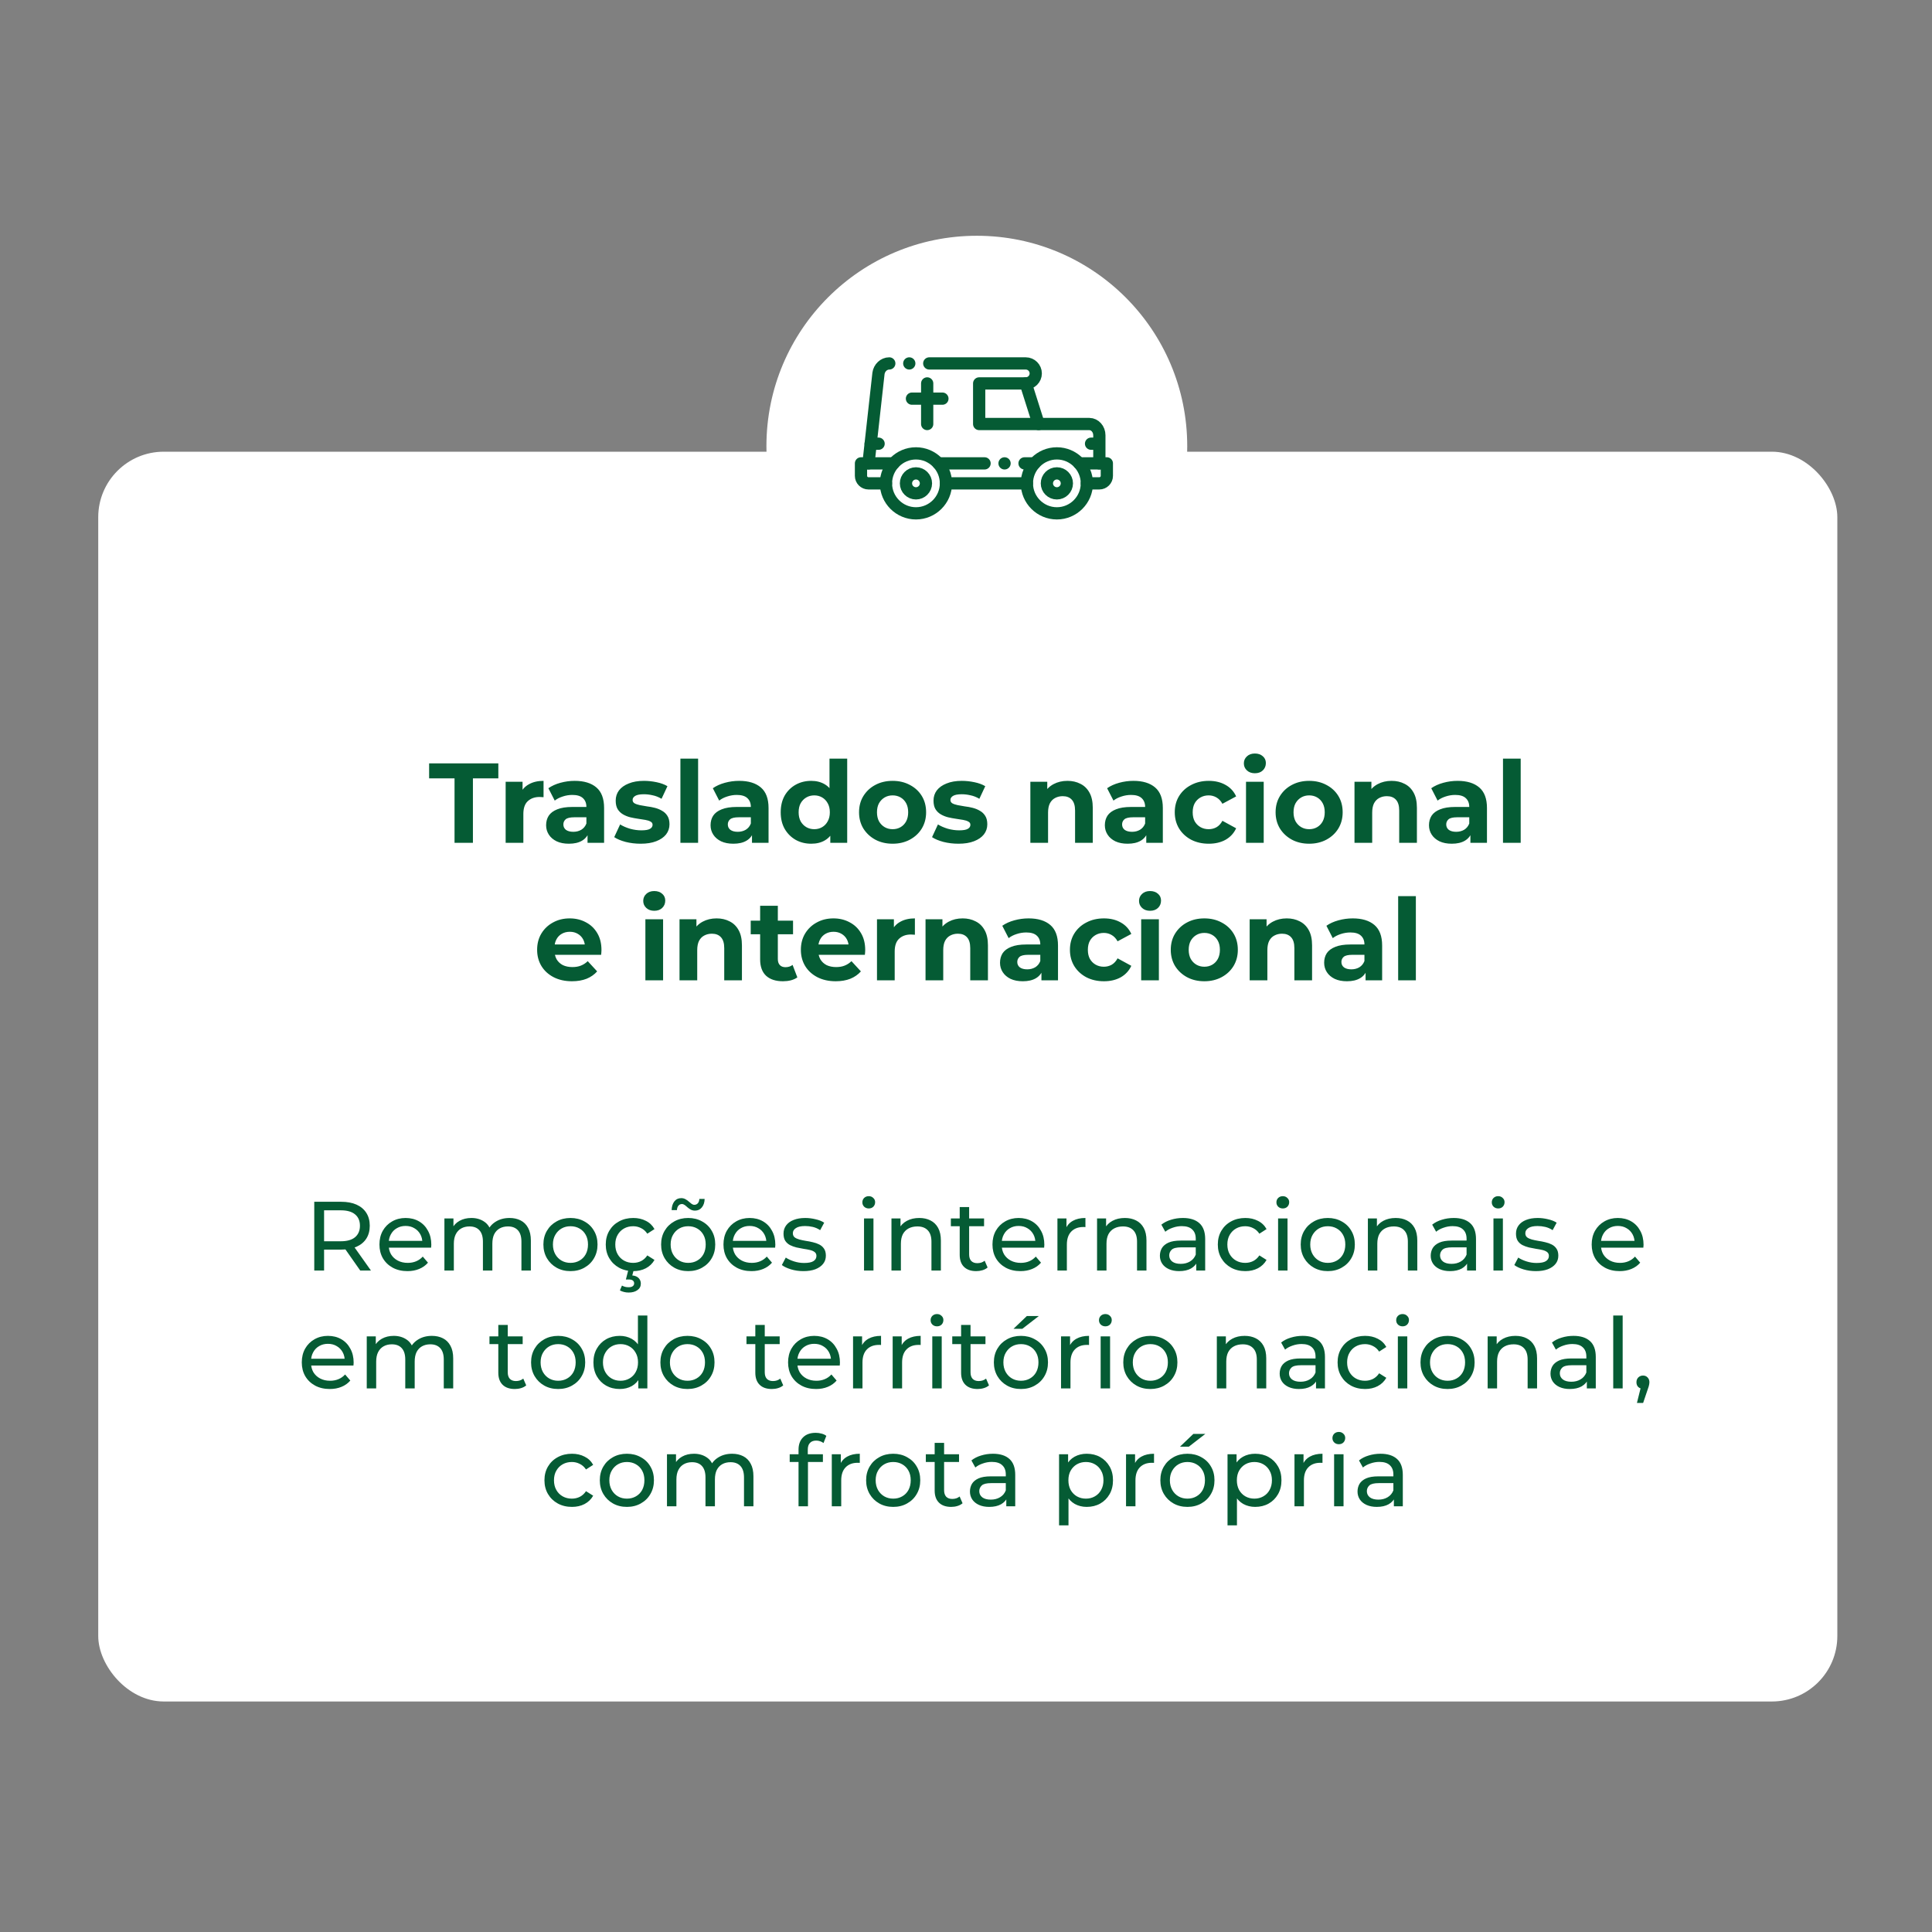
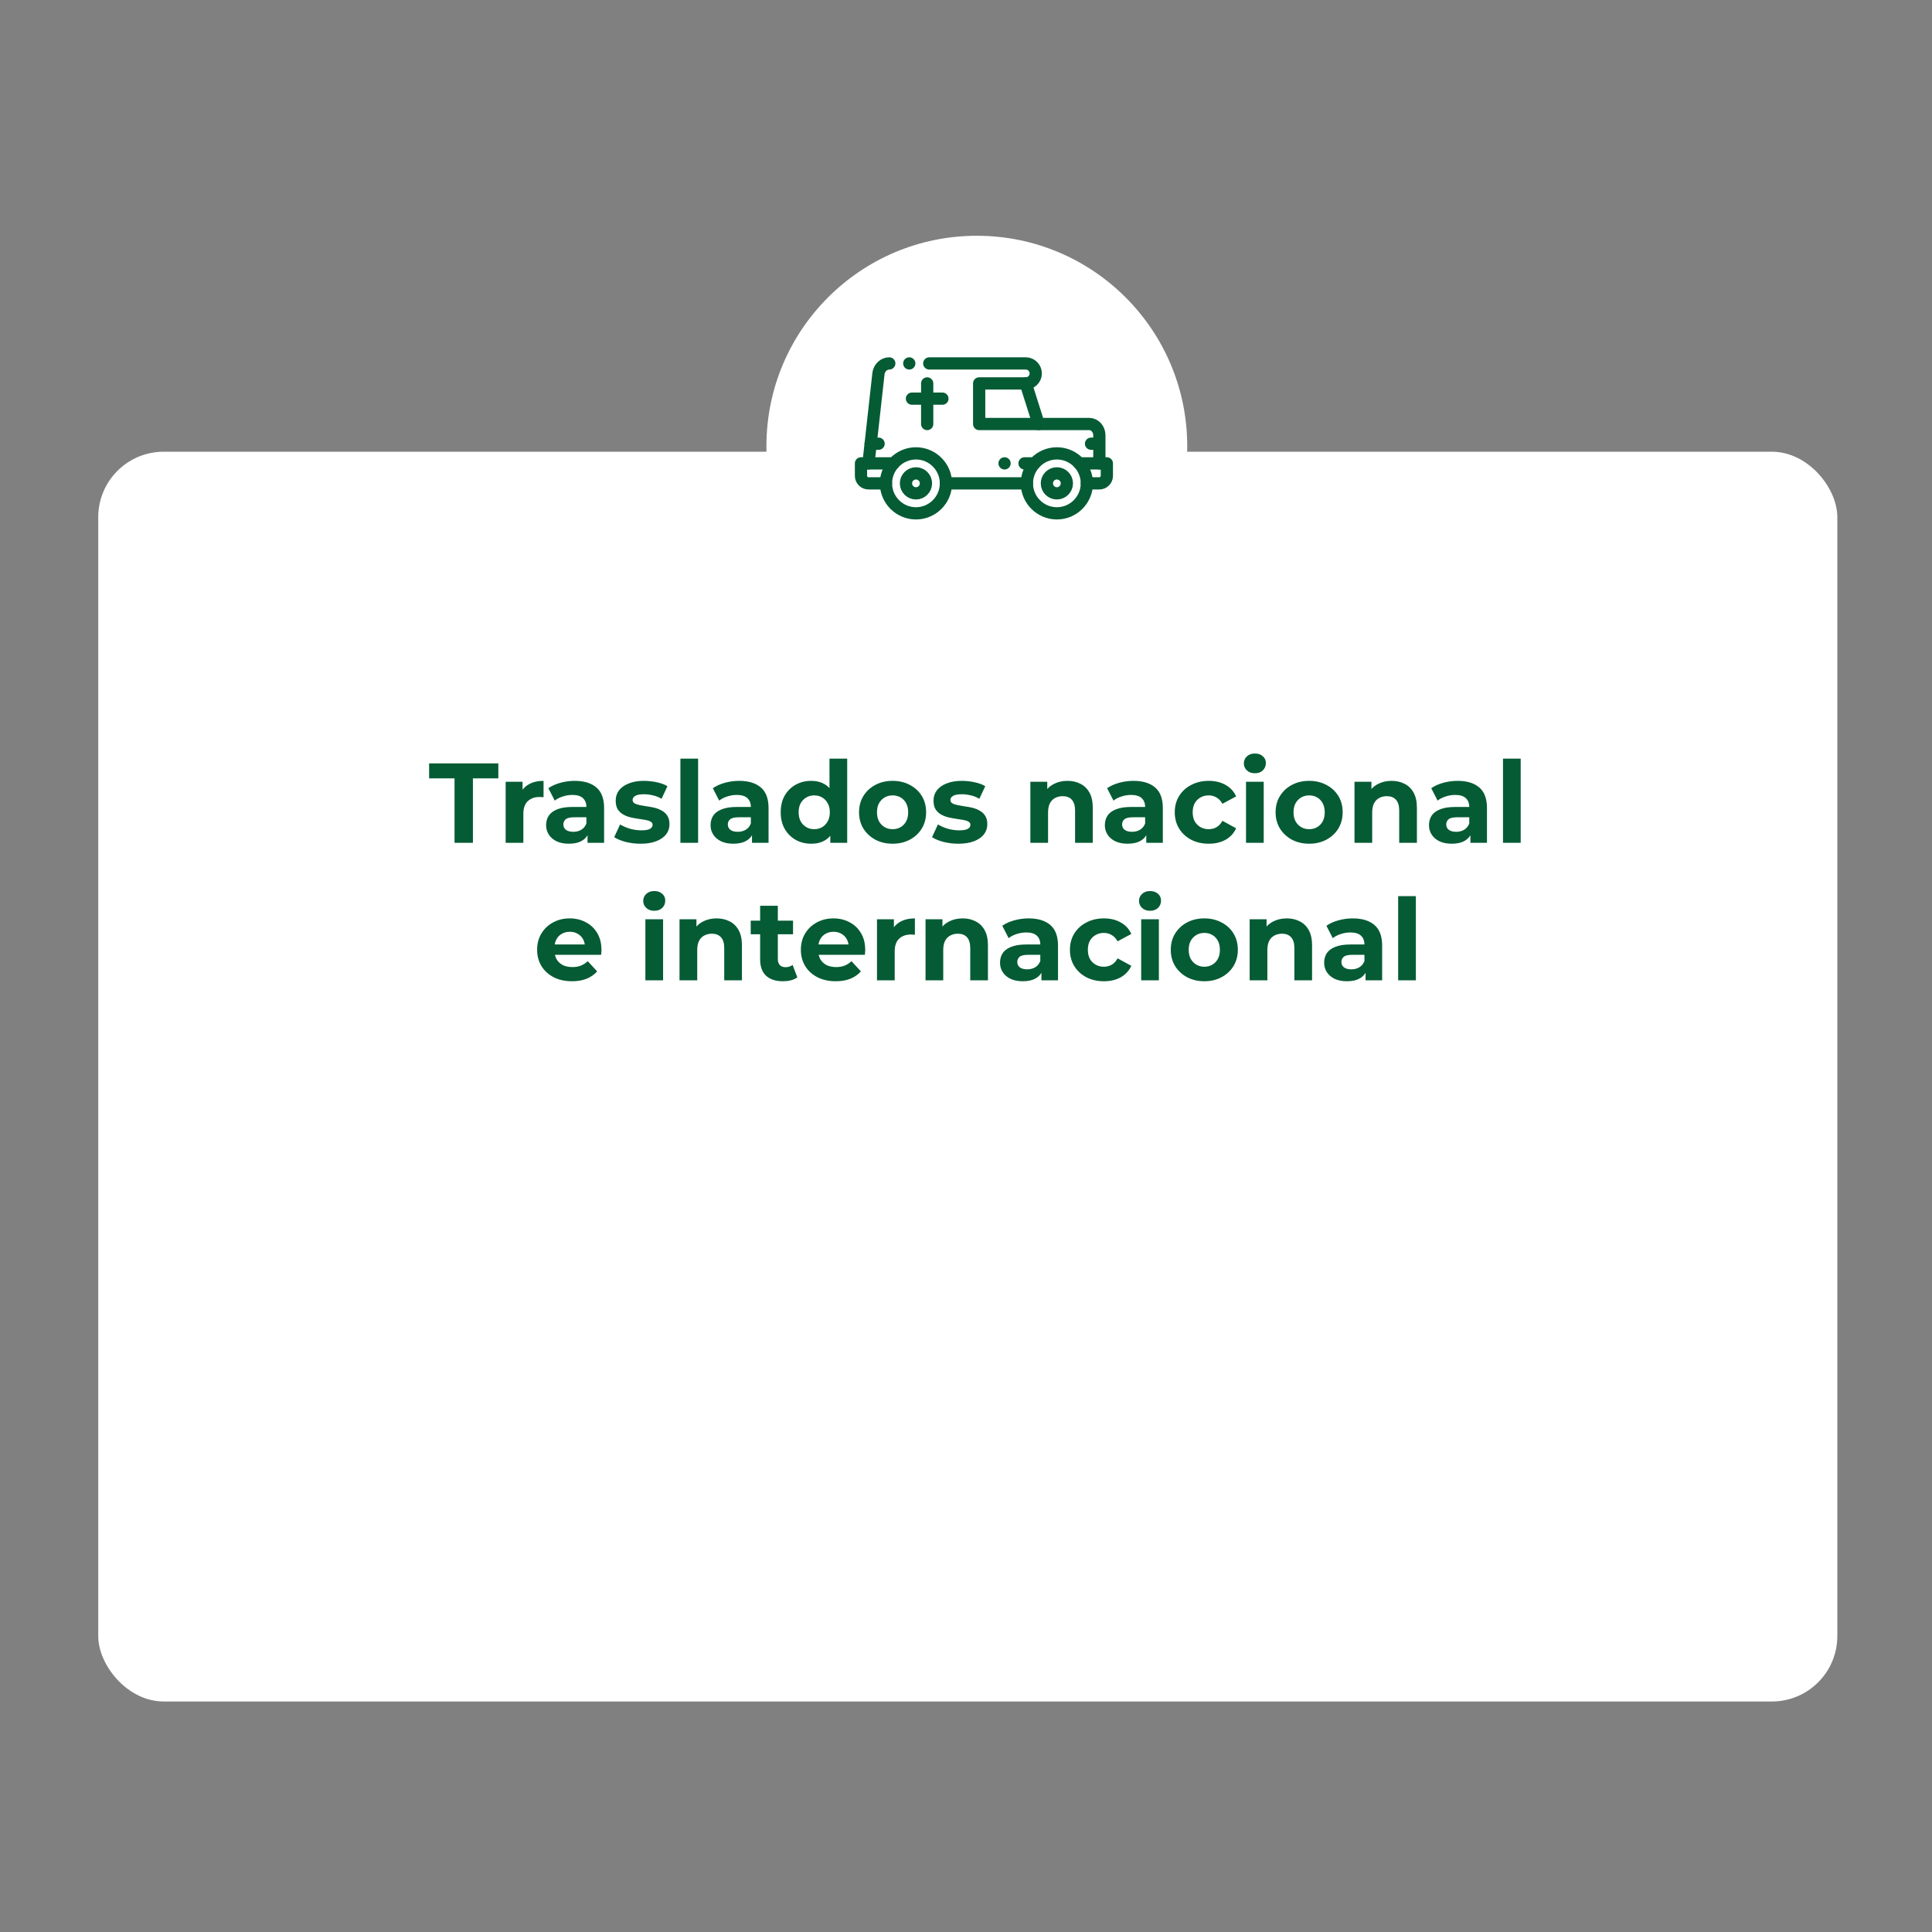
<svg xmlns="http://www.w3.org/2000/svg" width="295" height="295" viewBox="0 0 295 295" fill="none">
  <rect x="0" y="0" width="295" height="295" fill="#808080" stroke="none" />
  <rect x="15" y="68.971" width="265.545" height="190.832" rx="10" fill="white" />
  <circle cx="149.153" cy="68.126" r="32.127" fill="white" />
  <path d="M165.954 73.805H167.862C168.491 73.805 169.006 73.29 169.006 72.661V70.753H164.788" stroke="#055B34" stroke-width="1.87" stroke-miterlimit="22.926" stroke-linecap="round" stroke-linejoin="round" />
  <path d="M135.28 73.805H132.61C131.98 73.805 131.465 73.29 131.465 72.661V70.753H136.446" stroke="#055B34" stroke-width="1.87" stroke-miterlimit="22.926" stroke-linecap="round" stroke-linejoin="round" />
  <path d="M144.437 73.805H156.798" stroke="#055B34" stroke-width="1.87" stroke-miterlimit="22.926" stroke-linecap="round" stroke-linejoin="round" />
  <path d="M158.59 64.744L156.624 58.545" stroke="#055B34" stroke-width="1.87" stroke-miterlimit="2.613" stroke-linecap="round" stroke-linejoin="round" />
  <path d="M167.759 67.749H166.594" stroke="#055B34" stroke-width="1.87" stroke-miterlimit="22.926" stroke-linecap="round" stroke-linejoin="round" />
  <path d="M134.154 67.749H132.943" stroke="#055B34" stroke-width="1.87" stroke-miterlimit="22.926" stroke-linecap="round" stroke-linejoin="round" />
  <path d="M139.858 78.383C142.38 78.383 144.437 76.327 144.437 73.805C144.437 71.284 142.38 69.227 139.858 69.227C137.337 69.227 135.28 71.284 135.28 73.805C135.28 76.327 137.337 78.383 139.858 78.383Z" stroke="#055B34" stroke-width="1.87" stroke-miterlimit="22.926" stroke-linecap="round" stroke-linejoin="round" />
  <path d="M139.859 75.331C140.699 75.331 141.385 74.646 141.385 73.805C141.385 72.965 140.699 72.279 139.859 72.279C139.018 72.279 138.333 72.965 138.333 73.805C138.333 74.646 139.018 75.331 139.859 75.331Z" stroke="#055B34" stroke-width="1.87" stroke-miterlimit="22.926" stroke-linecap="round" stroke-linejoin="round" />
  <path d="M161.376 78.383C163.898 78.383 165.954 76.327 165.954 73.805C165.954 71.284 163.898 69.227 161.376 69.227C158.854 69.227 156.798 71.284 156.798 73.805C156.798 76.327 158.854 78.383 161.376 78.383Z" stroke="#055B34" stroke-width="1.87" stroke-miterlimit="22.926" stroke-linecap="round" stroke-linejoin="round" />
  <path d="M161.376 75.331C162.216 75.331 162.902 74.646 162.902 73.805C162.902 72.965 162.216 72.279 161.376 72.279C160.535 72.279 159.85 72.965 159.85 73.805C159.85 74.646 160.535 75.331 161.376 75.331Z" stroke="#055B34" stroke-width="1.87" stroke-miterlimit="22.926" stroke-linecap="round" stroke-linejoin="round" />
-   <path d="M156.438 70.753H157.964M143.271 70.753H150.334" stroke="#055B34" stroke-width="1.87" stroke-miterlimit="22.926" stroke-linecap="round" stroke-linejoin="round" />
+   <path d="M156.438 70.753H157.964M143.271 70.753" stroke="#055B34" stroke-width="1.87" stroke-miterlimit="22.926" stroke-linecap="round" stroke-linejoin="round" />
  <path d="M141.89 55.492H156.624C157.463 55.492 158.15 56.179 158.15 57.019C158.15 57.858 157.463 58.544 156.624 58.544H149.511V64.744H166.336C167.176 64.752 167.862 65.517 167.862 66.461V70.753M132.61 70.753L134.136 57.019C134.25 56.179 134.946 55.492 135.786 55.492" stroke="#055B34" stroke-width="1.87" stroke-miterlimit="22.926" stroke-linecap="round" stroke-linejoin="round" />
  <path d="M141.573 58.545V64.744" stroke="#055B34" stroke-width="1.87" stroke-miterlimit="22.926" stroke-linecap="round" stroke-linejoin="round" />
  <path d="M139.248 60.869H143.898" stroke="#055B34" stroke-width="1.87" stroke-miterlimit="22.926" stroke-linecap="round" stroke-linejoin="round" />
  <path d="M138.838 55.492H138.839" stroke="#055B34" stroke-width="1.87" stroke-miterlimit="2.613" stroke-linecap="round" stroke-linejoin="round" />
  <path d="M153.385 70.753H153.387" stroke="#055B34" stroke-width="1.87" stroke-miterlimit="2.613" stroke-linecap="round" stroke-linejoin="round" />
  <path d="M69.404 128.691V118.849H65.523V116.562H76.092V118.849H72.211V128.691H69.404ZM77.209 128.691V119.369H79.79V122.003L79.426 121.24C79.704 120.582 80.148 120.085 80.761 119.75C81.373 119.404 82.118 119.23 82.996 119.23V121.725C82.88 121.714 82.776 121.708 82.684 121.708C82.591 121.696 82.493 121.691 82.389 121.691C81.65 121.691 81.049 121.904 80.587 122.332C80.137 122.748 79.912 123.4 79.912 124.29V128.691H77.209ZM89.712 128.691V126.871L89.538 126.473V123.215C89.538 122.638 89.359 122.187 89.001 121.864C88.655 121.541 88.118 121.379 87.39 121.379C86.893 121.379 86.402 121.46 85.917 121.621C85.443 121.772 85.039 121.979 84.704 122.245L83.734 120.357C84.242 119.998 84.854 119.721 85.57 119.525C86.287 119.328 87.014 119.23 87.754 119.23C89.174 119.23 90.278 119.565 91.063 120.235C91.849 120.905 92.241 121.951 92.241 123.371V128.691H89.712ZM86.87 128.829C86.142 128.829 85.519 128.708 84.999 128.465C84.479 128.211 84.08 127.871 83.803 127.443C83.526 127.016 83.387 126.536 83.387 126.005C83.387 125.451 83.52 124.965 83.786 124.55C84.063 124.134 84.496 123.81 85.085 123.579C85.674 123.337 86.443 123.215 87.39 123.215H89.868V124.792H87.684C87.049 124.792 86.61 124.896 86.368 125.104C86.136 125.312 86.021 125.572 86.021 125.884C86.021 126.23 86.154 126.508 86.419 126.715C86.697 126.912 87.072 127.01 87.546 127.01C87.996 127.01 88.4 126.906 88.759 126.698C89.117 126.479 89.377 126.161 89.538 125.745L89.954 126.993C89.758 127.593 89.4 128.05 88.88 128.361C88.36 128.673 87.69 128.829 86.87 128.829ZM97.824 128.829C97.027 128.829 96.258 128.737 95.519 128.552C94.791 128.356 94.214 128.113 93.787 127.824L94.688 125.884C95.115 126.149 95.617 126.369 96.195 126.542C96.784 126.704 97.362 126.785 97.928 126.785C98.551 126.785 98.99 126.71 99.245 126.559C99.51 126.409 99.643 126.201 99.643 125.936C99.643 125.716 99.539 125.555 99.331 125.451C99.135 125.335 98.869 125.248 98.534 125.191C98.199 125.133 97.829 125.075 97.425 125.017C97.032 124.96 96.634 124.885 96.23 124.792C95.825 124.688 95.456 124.538 95.121 124.342C94.786 124.145 94.514 123.88 94.306 123.545C94.11 123.21 94.012 122.777 94.012 122.245C94.012 121.656 94.179 121.136 94.514 120.686C94.861 120.235 95.358 119.883 96.004 119.629C96.651 119.363 97.425 119.23 98.326 119.23C98.962 119.23 99.608 119.3 100.267 119.438C100.925 119.577 101.474 119.779 101.913 120.045L101.012 121.968C100.561 121.702 100.105 121.523 99.643 121.431C99.192 121.327 98.754 121.275 98.326 121.275C97.725 121.275 97.287 121.356 97.009 121.517C96.732 121.679 96.594 121.887 96.594 122.141C96.594 122.372 96.692 122.545 96.888 122.661C97.096 122.777 97.367 122.869 97.702 122.938C98.037 123.008 98.401 123.071 98.794 123.129C99.198 123.175 99.603 123.25 100.007 123.354C100.411 123.458 100.775 123.608 101.098 123.805C101.433 123.989 101.705 124.249 101.913 124.584C102.121 124.908 102.225 125.335 102.225 125.866C102.225 126.444 102.051 126.958 101.705 127.409C101.358 127.847 100.856 128.194 100.197 128.448C99.551 128.702 98.759 128.829 97.824 128.829ZM103.892 128.691V115.834H106.595V128.691H103.892ZM114.822 128.691V126.871L114.648 126.473V123.215C114.648 122.638 114.469 122.187 114.111 121.864C113.765 121.541 113.228 121.379 112.5 121.379C112.003 121.379 111.512 121.46 111.027 121.621C110.554 121.772 110.149 121.979 109.814 122.245L108.844 120.357C109.352 119.998 109.964 119.721 110.681 119.525C111.397 119.328 112.124 119.23 112.864 119.23C114.285 119.23 115.388 119.565 116.173 120.235C116.959 120.905 117.351 121.951 117.351 123.371V128.691H114.822ZM111.98 128.829C111.252 128.829 110.629 128.708 110.109 128.465C109.589 128.211 109.19 127.871 108.913 127.443C108.636 127.016 108.497 126.536 108.497 126.005C108.497 125.451 108.63 124.965 108.896 124.55C109.173 124.134 109.606 123.81 110.195 123.579C110.785 123.337 111.553 123.215 112.5 123.215H114.978V124.792H112.794C112.159 124.792 111.72 124.896 111.478 125.104C111.247 125.312 111.131 125.572 111.131 125.884C111.131 126.23 111.264 126.508 111.53 126.715C111.807 126.912 112.182 127.01 112.656 127.01C113.106 127.01 113.511 126.906 113.869 126.698C114.227 126.479 114.487 126.161 114.648 125.745L115.064 126.993C114.868 127.593 114.51 128.05 113.99 128.361C113.47 128.673 112.8 128.829 111.98 128.829ZM123.868 128.829C122.99 128.829 122.199 128.633 121.494 128.24C120.789 127.836 120.229 127.276 119.813 126.559C119.409 125.843 119.207 125 119.207 124.03C119.207 123.048 119.409 122.199 119.813 121.483C120.229 120.767 120.789 120.212 121.494 119.819C122.199 119.427 122.99 119.23 123.868 119.23C124.653 119.23 125.341 119.404 125.93 119.75C126.519 120.097 126.975 120.622 127.298 121.327C127.622 122.031 127.784 122.932 127.784 124.03C127.784 125.116 127.628 126.017 127.316 126.733C127.004 127.437 126.553 127.963 125.964 128.309C125.387 128.656 124.688 128.829 123.868 128.829ZM124.336 126.611C124.775 126.611 125.173 126.508 125.531 126.3C125.889 126.092 126.172 125.797 126.38 125.416C126.6 125.023 126.709 124.561 126.709 124.03C126.709 123.487 126.6 123.025 126.38 122.644C126.172 122.262 125.889 121.968 125.531 121.76C125.173 121.552 124.775 121.448 124.336 121.448C123.885 121.448 123.481 121.552 123.123 121.76C122.765 121.968 122.476 122.262 122.256 122.644C122.049 123.025 121.945 123.487 121.945 124.03C121.945 124.561 122.049 125.023 122.256 125.416C122.476 125.797 122.765 126.092 123.123 126.3C123.481 126.508 123.885 126.611 124.336 126.611ZM126.779 128.691V126.785L126.831 124.012L126.657 121.258V115.834H129.36V128.691H126.779ZM136.298 128.829C135.304 128.829 134.421 128.621 133.647 128.206C132.884 127.79 132.278 127.224 131.827 126.508C131.388 125.78 131.169 124.954 131.169 124.03C131.169 123.094 131.388 122.268 131.827 121.552C132.278 120.824 132.884 120.258 133.647 119.854C134.421 119.438 135.304 119.23 136.298 119.23C137.28 119.23 138.157 119.438 138.931 119.854C139.705 120.258 140.312 120.819 140.751 121.535C141.19 122.251 141.409 123.083 141.409 124.03C141.409 124.954 141.19 125.78 140.751 126.508C140.312 127.224 139.705 127.79 138.931 128.206C138.157 128.621 137.28 128.829 136.298 128.829ZM136.298 126.611C136.748 126.611 137.152 126.508 137.511 126.3C137.869 126.092 138.152 125.797 138.36 125.416C138.567 125.023 138.671 124.561 138.671 124.03C138.671 123.487 138.567 123.025 138.36 122.644C138.152 122.262 137.869 121.968 137.511 121.76C137.152 121.552 136.748 121.448 136.298 121.448C135.847 121.448 135.443 121.552 135.085 121.76C134.727 121.968 134.438 122.262 134.218 122.644C134.011 123.025 133.907 123.487 133.907 124.03C133.907 124.561 134.011 125.023 134.218 125.416C134.438 125.797 134.727 126.092 135.085 126.3C135.443 126.508 135.847 126.611 136.298 126.611ZM146.352 128.829C145.555 128.829 144.787 128.737 144.047 128.552C143.32 128.356 142.742 128.113 142.315 127.824L143.216 125.884C143.643 126.149 144.146 126.369 144.723 126.542C145.312 126.704 145.89 126.785 146.456 126.785C147.08 126.785 147.519 126.71 147.773 126.559C148.038 126.409 148.171 126.201 148.171 125.936C148.171 125.716 148.067 125.555 147.859 125.451C147.663 125.335 147.397 125.248 147.062 125.191C146.727 125.133 146.358 125.075 145.953 125.017C145.561 124.96 145.162 124.885 144.758 124.792C144.354 124.688 143.984 124.538 143.649 124.342C143.314 124.145 143.042 123.88 142.835 123.545C142.638 123.21 142.54 122.777 142.54 122.245C142.54 121.656 142.707 121.136 143.042 120.686C143.389 120.235 143.886 119.883 144.533 119.629C145.179 119.363 145.953 119.23 146.854 119.23C147.49 119.23 148.137 119.3 148.795 119.438C149.453 119.577 150.002 119.779 150.441 120.045L149.54 121.968C149.089 121.702 148.633 121.523 148.171 121.431C147.721 121.327 147.282 121.275 146.854 121.275C146.254 121.275 145.815 121.356 145.538 121.517C145.26 121.679 145.122 121.887 145.122 122.141C145.122 122.372 145.22 122.545 145.416 122.661C145.624 122.777 145.896 122.869 146.231 122.938C146.566 123.008 146.929 123.071 147.322 123.129C147.726 123.175 148.131 123.25 148.535 123.354C148.939 123.458 149.303 123.608 149.627 123.805C149.962 123.989 150.233 124.249 150.441 124.584C150.649 124.908 150.753 125.335 150.753 125.866C150.753 126.444 150.58 126.958 150.233 127.409C149.887 127.847 149.384 128.194 148.726 128.448C148.079 128.702 147.288 128.829 146.352 128.829ZM162.993 119.23C163.733 119.23 164.391 119.38 164.969 119.681C165.558 119.97 166.02 120.42 166.355 121.032C166.69 121.633 166.857 122.407 166.857 123.354V128.691H164.154V123.77C164.154 123.019 163.987 122.465 163.652 122.107C163.328 121.748 162.866 121.569 162.266 121.569C161.838 121.569 161.451 121.662 161.105 121.847C160.77 122.02 160.504 122.291 160.308 122.661C160.123 123.031 160.03 123.504 160.03 124.082V128.691H157.327V119.369H159.909V121.951L159.424 121.171C159.759 120.547 160.238 120.068 160.862 119.733C161.486 119.398 162.196 119.23 162.993 119.23ZM175.025 128.691V126.871L174.852 126.473V123.215C174.852 122.638 174.673 122.187 174.315 121.864C173.968 121.541 173.431 121.379 172.703 121.379C172.207 121.379 171.716 121.46 171.231 121.621C170.757 121.772 170.353 121.979 170.018 122.245L169.047 120.357C169.556 119.998 170.168 119.721 170.884 119.525C171.6 119.328 172.328 119.23 173.067 119.23C174.488 119.23 175.591 119.565 176.377 120.235C177.162 120.905 177.555 121.951 177.555 123.371V128.691H175.025ZM172.183 128.829C171.456 128.829 170.832 128.708 170.312 128.465C169.792 128.211 169.394 127.871 169.117 127.443C168.839 127.016 168.701 126.536 168.701 126.005C168.701 125.451 168.834 124.965 169.099 124.55C169.377 124.134 169.81 123.81 170.399 123.579C170.988 123.337 171.756 123.215 172.703 123.215H175.181V124.792H172.998C172.363 124.792 171.924 124.896 171.681 125.104C171.45 125.312 171.334 125.572 171.334 125.884C171.334 126.23 171.467 126.508 171.733 126.715C172.01 126.912 172.386 127.01 172.859 127.01C173.31 127.01 173.714 126.906 174.072 126.698C174.43 126.479 174.69 126.161 174.852 125.745L175.268 126.993C175.071 127.593 174.713 128.05 174.193 128.361C173.674 128.673 173.004 128.829 172.183 128.829ZM184.574 128.829C183.569 128.829 182.674 128.627 181.888 128.223C181.103 127.807 180.485 127.235 180.034 126.508C179.595 125.78 179.376 124.954 179.376 124.03C179.376 123.094 179.595 122.268 180.034 121.552C180.485 120.824 181.103 120.258 181.888 119.854C182.674 119.438 183.569 119.23 184.574 119.23C185.556 119.23 186.41 119.438 187.138 119.854C187.866 120.258 188.403 120.842 188.749 121.604L186.653 122.73C186.41 122.291 186.104 121.968 185.735 121.76C185.376 121.552 184.984 121.448 184.556 121.448C184.094 121.448 183.678 121.552 183.309 121.76C182.939 121.968 182.645 122.262 182.425 122.644C182.217 123.025 182.113 123.487 182.113 124.03C182.113 124.573 182.217 125.035 182.425 125.416C182.645 125.797 182.939 126.092 183.309 126.3C183.678 126.508 184.094 126.611 184.556 126.611C184.984 126.611 185.376 126.513 185.735 126.317C186.104 126.109 186.41 125.78 186.653 125.329L188.749 126.473C188.403 127.224 187.866 127.807 187.138 128.223C186.41 128.627 185.556 128.829 184.574 128.829ZM190.255 128.691V119.369H192.958V128.691H190.255ZM191.606 118.069C191.11 118.069 190.705 117.925 190.394 117.636C190.082 117.347 189.926 116.989 189.926 116.562C189.926 116.135 190.082 115.777 190.394 115.488C190.705 115.199 191.11 115.055 191.606 115.055C192.103 115.055 192.507 115.193 192.819 115.47C193.131 115.736 193.287 116.083 193.287 116.51C193.287 116.961 193.131 117.336 192.819 117.636C192.519 117.925 192.115 118.069 191.606 118.069ZM199.902 128.829C198.909 128.829 198.025 128.621 197.251 128.206C196.489 127.79 195.882 127.224 195.432 126.508C194.993 125.78 194.773 124.954 194.773 124.03C194.773 123.094 194.993 122.268 195.432 121.552C195.882 120.824 196.489 120.258 197.251 119.854C198.025 119.438 198.909 119.23 199.902 119.23C200.884 119.23 201.762 119.438 202.536 119.854C203.31 120.258 203.916 120.819 204.355 121.535C204.794 122.251 205.013 123.083 205.013 124.03C205.013 124.954 204.794 125.78 204.355 126.508C203.916 127.224 203.31 127.79 202.536 128.206C201.762 128.621 200.884 128.829 199.902 128.829ZM199.902 126.611C200.353 126.611 200.757 126.508 201.115 126.3C201.473 126.092 201.756 125.797 201.964 125.416C202.172 125.023 202.276 124.561 202.276 124.03C202.276 123.487 202.172 123.025 201.964 122.644C201.756 122.262 201.473 121.968 201.115 121.76C200.757 121.552 200.353 121.448 199.902 121.448C199.452 121.448 199.047 121.552 198.689 121.76C198.331 121.968 198.042 122.262 197.823 122.644C197.615 123.025 197.511 123.487 197.511 124.03C197.511 124.561 197.615 125.023 197.823 125.416C198.042 125.797 198.331 126.092 198.689 126.3C199.047 126.508 199.452 126.611 199.902 126.611ZM212.486 119.23C213.225 119.23 213.884 119.38 214.461 119.681C215.05 119.97 215.512 120.42 215.847 121.032C216.182 121.633 216.35 122.407 216.35 123.354V128.691H213.647V123.77C213.647 123.019 213.479 122.465 213.144 122.107C212.821 121.748 212.359 121.569 211.758 121.569C211.331 121.569 210.944 121.662 210.597 121.847C210.262 122.02 209.997 122.291 209.8 122.661C209.616 123.031 209.523 123.504 209.523 124.082V128.691H206.82V119.369H209.402V121.951L208.917 121.171C209.252 120.547 209.731 120.068 210.355 119.733C210.979 119.398 211.689 119.23 212.486 119.23ZM224.518 128.691V126.871L224.344 126.473V123.215C224.344 122.638 224.165 122.187 223.807 121.864C223.461 121.541 222.924 121.379 222.196 121.379C221.699 121.379 221.208 121.46 220.723 121.621C220.25 121.772 219.845 121.979 219.51 122.245L218.54 120.357C219.048 119.998 219.66 119.721 220.377 119.525C221.093 119.328 221.821 119.23 222.56 119.23C223.981 119.23 225.084 119.565 225.869 120.235C226.655 120.905 227.047 121.951 227.047 123.371V128.691H224.518ZM221.676 128.829C220.948 128.829 220.325 128.708 219.805 128.465C219.285 128.211 218.887 127.871 218.609 127.443C218.332 127.016 218.193 126.536 218.193 126.005C218.193 125.451 218.326 124.965 218.592 124.55C218.869 124.134 219.302 123.81 219.891 123.579C220.481 123.337 221.249 123.215 222.196 123.215H224.674V124.792H222.49C221.855 124.792 221.416 124.896 221.174 125.104C220.943 125.312 220.827 125.572 220.827 125.884C220.827 126.23 220.96 126.508 221.226 126.715C221.503 126.912 221.878 127.01 222.352 127.01C222.802 127.01 223.207 126.906 223.565 126.698C223.923 126.479 224.183 126.161 224.344 125.745L224.76 126.993C224.564 127.593 224.206 128.05 223.686 128.361C223.166 128.673 222.496 128.829 221.676 128.829ZM229.494 128.691V115.834H232.197V128.691H229.494ZM87.334 149.829C86.271 149.829 85.336 149.621 84.527 149.206C83.73 148.79 83.112 148.224 82.673 147.508C82.234 146.78 82.015 145.954 82.015 145.03C82.015 144.094 82.228 143.268 82.656 142.552C83.095 141.824 83.69 141.258 84.44 140.854C85.191 140.438 86.04 140.23 86.987 140.23C87.9 140.23 88.72 140.427 89.448 140.819C90.187 141.201 90.77 141.755 91.198 142.483C91.625 143.199 91.839 144.06 91.839 145.064C91.839 145.168 91.833 145.29 91.822 145.428C91.81 145.555 91.799 145.677 91.787 145.792H84.215V144.215H90.366L89.327 144.683C89.327 144.198 89.228 143.777 89.032 143.418C88.836 143.06 88.564 142.783 88.218 142.587C87.871 142.379 87.467 142.275 87.005 142.275C86.543 142.275 86.133 142.379 85.775 142.587C85.428 142.783 85.157 143.066 84.96 143.436C84.764 143.794 84.666 144.221 84.666 144.718V145.134C84.666 145.642 84.775 146.093 84.995 146.485C85.226 146.866 85.544 147.161 85.948 147.369C86.364 147.565 86.849 147.663 87.403 147.663C87.9 147.663 88.333 147.588 88.703 147.438C89.084 147.288 89.43 147.063 89.742 146.762L91.18 148.322C90.753 148.807 90.216 149.182 89.569 149.448C88.922 149.702 88.177 149.829 87.334 149.829ZM98.545 149.691V140.369H101.248V149.691H98.545ZM99.897 139.069C99.4 139.069 98.996 138.925 98.684 138.636C98.372 138.347 98.216 137.989 98.216 137.562C98.216 137.135 98.372 136.777 98.684 136.488C98.996 136.199 99.4 136.055 99.897 136.055C100.394 136.055 100.798 136.193 101.11 136.47C101.422 136.736 101.578 137.083 101.578 137.51C101.578 137.961 101.422 138.336 101.11 138.636C100.809 138.925 100.405 139.069 99.897 139.069ZM109.423 140.23C110.162 140.23 110.82 140.38 111.398 140.681C111.987 140.97 112.449 141.42 112.784 142.032C113.119 142.633 113.287 143.407 113.287 144.354V149.691H110.584V144.77C110.584 144.019 110.416 143.465 110.081 143.107C109.758 142.748 109.296 142.569 108.695 142.569C108.268 142.569 107.881 142.662 107.534 142.847C107.199 143.02 106.934 143.291 106.737 143.661C106.552 144.031 106.46 144.504 106.46 145.082V149.691H103.757V140.369H106.339V142.951L105.853 142.171C106.188 141.547 106.668 141.068 107.292 140.733C107.915 140.398 108.626 140.23 109.423 140.23ZM119.549 149.829C118.451 149.829 117.596 149.552 116.984 148.998C116.372 148.432 116.066 147.594 116.066 146.485V138.307H118.769V146.451C118.769 146.843 118.873 147.149 119.081 147.369C119.289 147.577 119.572 147.681 119.93 147.681C120.357 147.681 120.721 147.565 121.021 147.334L121.749 149.24C121.472 149.437 121.137 149.587 120.744 149.691C120.363 149.783 119.964 149.829 119.549 149.829ZM114.628 142.656V140.577H121.091V142.656H114.628ZM127.605 149.829C126.542 149.829 125.607 149.621 124.798 149.206C124.001 148.79 123.383 148.224 122.944 147.508C122.505 146.78 122.286 145.954 122.286 145.03C122.286 144.094 122.499 143.268 122.927 142.552C123.366 141.824 123.961 141.258 124.711 140.854C125.462 140.438 126.311 140.23 127.258 140.23C128.171 140.23 128.991 140.427 129.719 140.819C130.458 141.201 131.041 141.755 131.469 142.483C131.896 143.199 132.11 144.06 132.11 145.064C132.11 145.168 132.104 145.29 132.093 145.428C132.081 145.555 132.069 145.677 132.058 145.792H124.486V144.215H130.637L129.598 144.683C129.598 144.198 129.499 143.777 129.303 143.418C129.107 143.06 128.835 142.783 128.489 142.587C128.142 142.379 127.738 142.275 127.276 142.275C126.814 142.275 126.404 142.379 126.046 142.587C125.699 142.783 125.428 143.066 125.231 143.436C125.035 143.794 124.937 144.221 124.937 144.718V145.134C124.937 145.642 125.046 146.093 125.266 146.485C125.497 146.866 125.815 147.161 126.219 147.369C126.635 147.565 127.12 147.663 127.674 147.663C128.171 147.663 128.604 147.588 128.974 147.438C129.355 147.288 129.701 147.063 130.013 146.762L131.451 148.322C131.024 148.807 130.487 149.182 129.84 149.448C129.193 149.702 128.448 149.829 127.605 149.829ZM133.909 149.691V140.369H136.491V143.003L136.127 142.24C136.404 141.582 136.849 141.085 137.461 140.75C138.074 140.404 138.819 140.23 139.697 140.23V142.725C139.581 142.714 139.477 142.708 139.385 142.708C139.292 142.696 139.194 142.691 139.09 142.691C138.351 142.691 137.75 142.904 137.288 143.332C136.838 143.748 136.612 144.4 136.612 145.29V149.691H133.909ZM146.986 140.23C147.726 140.23 148.384 140.38 148.962 140.681C149.551 140.97 150.013 141.42 150.348 142.032C150.683 142.633 150.85 143.407 150.85 144.354V149.691H148.147V144.77C148.147 144.019 147.98 143.465 147.645 143.107C147.321 142.748 146.859 142.569 146.259 142.569C145.831 142.569 145.444 142.662 145.098 142.847C144.763 143.02 144.497 143.291 144.301 143.661C144.116 144.031 144.024 144.504 144.024 145.082V149.691H141.321V140.369H143.902V142.951L143.417 142.171C143.752 141.547 144.232 141.068 144.855 140.733C145.479 140.398 146.189 140.23 146.986 140.23ZM159.018 149.691V147.871L158.845 147.473V144.215C158.845 143.638 158.666 143.187 158.308 142.864C157.961 142.541 157.424 142.379 156.696 142.379C156.2 142.379 155.709 142.46 155.224 142.621C154.75 142.772 154.346 142.979 154.011 143.245L153.04 141.357C153.549 140.998 154.161 140.721 154.877 140.525C155.593 140.328 156.321 140.23 157.06 140.23C158.481 140.23 159.584 140.565 160.37 141.235C161.155 141.905 161.548 142.951 161.548 144.371V149.691H159.018ZM156.177 149.829C155.449 149.829 154.825 149.708 154.305 149.465C153.786 149.211 153.387 148.871 153.11 148.443C152.833 148.016 152.694 147.536 152.694 147.005C152.694 146.451 152.827 145.965 153.092 145.55C153.37 145.134 153.803 144.81 154.392 144.579C154.981 144.337 155.749 144.215 156.696 144.215H159.174V145.792H156.991C156.356 145.792 155.917 145.896 155.674 146.104C155.443 146.312 155.328 146.572 155.328 146.884C155.328 147.23 155.46 147.508 155.726 147.715C156.003 147.912 156.379 148.01 156.852 148.01C157.303 148.01 157.707 147.906 158.065 147.698C158.423 147.479 158.683 147.161 158.845 146.745L159.261 147.993C159.064 148.593 158.706 149.05 158.187 149.361C157.667 149.673 156.997 149.829 156.177 149.829ZM168.567 149.829C167.562 149.829 166.667 149.627 165.881 149.223C165.096 148.807 164.478 148.235 164.027 147.508C163.588 146.78 163.369 145.954 163.369 145.03C163.369 144.094 163.588 143.268 164.027 142.552C164.478 141.824 165.096 141.258 165.881 140.854C166.667 140.438 167.562 140.23 168.567 140.23C169.549 140.23 170.403 140.438 171.131 140.854C171.859 141.258 172.396 141.842 172.743 142.604L170.646 143.73C170.403 143.291 170.097 142.968 169.728 142.76C169.37 142.552 168.977 142.448 168.549 142.448C168.087 142.448 167.672 142.552 167.302 142.76C166.932 142.968 166.638 143.262 166.418 143.644C166.21 144.025 166.106 144.487 166.106 145.03C166.106 145.573 166.21 146.035 166.418 146.416C166.638 146.797 166.932 147.092 167.302 147.3C167.672 147.508 168.087 147.611 168.549 147.611C168.977 147.611 169.37 147.513 169.728 147.317C170.097 147.109 170.403 146.78 170.646 146.329L172.743 147.473C172.396 148.224 171.859 148.807 171.131 149.223C170.403 149.627 169.549 149.829 168.567 149.829ZM174.248 149.691V140.369H176.951V149.691H174.248ZM175.6 139.069C175.103 139.069 174.699 138.925 174.387 138.636C174.075 138.347 173.919 137.989 173.919 137.562C173.919 137.135 174.075 136.777 174.387 136.488C174.699 136.199 175.103 136.055 175.6 136.055C176.096 136.055 176.501 136.193 176.812 136.47C177.124 136.736 177.28 137.083 177.28 137.51C177.28 137.961 177.124 138.336 176.812 138.636C176.512 138.925 176.108 139.069 175.6 139.069ZM183.895 149.829C182.902 149.829 182.018 149.621 181.244 149.206C180.482 148.79 179.875 148.224 179.425 147.508C178.986 146.78 178.767 145.954 178.767 145.03C178.767 144.094 178.986 143.268 179.425 142.552C179.875 141.824 180.482 141.258 181.244 140.854C182.018 140.438 182.902 140.23 183.895 140.23C184.877 140.23 185.755 140.438 186.529 140.854C187.303 141.258 187.909 141.819 188.348 142.535C188.787 143.251 189.007 144.083 189.007 145.03C189.007 145.954 188.787 146.78 188.348 147.508C187.909 148.224 187.303 148.79 186.529 149.206C185.755 149.621 184.877 149.829 183.895 149.829ZM183.895 147.611C184.346 147.611 184.75 147.508 185.108 147.3C185.466 147.092 185.749 146.797 185.957 146.416C186.165 146.023 186.269 145.561 186.269 145.03C186.269 144.487 186.165 144.025 185.957 143.644C185.749 143.262 185.466 142.968 185.108 142.76C184.75 142.552 184.346 142.448 183.895 142.448C183.445 142.448 183.04 142.552 182.682 142.76C182.324 142.968 182.035 143.262 181.816 143.644C181.608 144.025 181.504 144.487 181.504 145.03C181.504 145.561 181.608 146.023 181.816 146.416C182.035 146.797 182.324 147.092 182.682 147.3C183.04 147.508 183.445 147.611 183.895 147.611ZM196.479 140.23C197.218 140.23 197.877 140.38 198.454 140.681C199.043 140.97 199.506 141.42 199.84 142.032C200.175 142.633 200.343 143.407 200.343 144.354V149.691H197.64V144.77C197.64 144.019 197.473 143.465 197.138 143.107C196.814 142.748 196.352 142.569 195.751 142.569C195.324 142.569 194.937 142.662 194.591 142.847C194.256 143.02 193.99 143.291 193.793 143.661C193.609 144.031 193.516 144.504 193.516 145.082V149.691H190.813V140.369H193.395V142.951L192.91 142.171C193.245 141.547 193.724 141.068 194.348 140.733C194.972 140.398 195.682 140.23 196.479 140.23ZM208.511 149.691V147.871L208.338 147.473V144.215C208.338 143.638 208.159 143.187 207.8 142.864C207.454 142.541 206.917 142.379 206.189 142.379C205.692 142.379 205.201 142.46 204.716 142.621C204.243 142.772 203.838 142.979 203.503 143.245L202.533 141.357C203.041 140.998 203.654 140.721 204.37 140.525C205.086 140.328 205.814 140.23 206.553 140.23C207.974 140.23 209.077 140.565 209.862 141.235C210.648 141.905 211.041 142.951 211.041 144.371V149.691H208.511ZM205.669 149.829C204.942 149.829 204.318 149.708 203.798 149.465C203.278 149.211 202.88 148.871 202.602 148.443C202.325 148.016 202.187 147.536 202.187 147.005C202.187 146.451 202.319 145.965 202.585 145.55C202.862 145.134 203.296 144.81 203.885 144.579C204.474 144.337 205.242 144.215 206.189 144.215H208.667V145.792H206.484C205.848 145.792 205.409 145.896 205.167 146.104C204.936 146.312 204.82 146.572 204.82 146.884C204.82 147.23 204.953 147.508 205.219 147.715C205.496 147.912 205.871 148.01 206.345 148.01C206.796 148.01 207.2 147.906 207.558 147.698C207.916 147.479 208.176 147.161 208.338 146.745L208.753 147.993C208.557 148.593 208.199 149.05 207.679 149.361C207.159 149.673 206.489 149.829 205.669 149.829ZM213.487 149.691V136.834H216.19V149.691H213.487Z" fill="#055B34" />
-   <path d="M47.985 194V183.5H52.08C53 183.5 53.785 183.645 54.435 183.935C55.085 184.225 55.585 184.645 55.935 185.195C56.285 185.745 56.46 186.4 56.46 187.16C56.46 187.92 56.285 188.575 55.935 189.125C55.585 189.665 55.085 190.08 54.435 190.37C53.785 190.66 53 190.805 52.08 190.805H48.81L49.485 190.115V194H47.985ZM55.005 194L52.335 190.19H53.94L56.64 194H55.005ZM49.485 190.265L48.81 189.53H52.035C52.995 189.53 53.72 189.325 54.21 188.915C54.71 188.495 54.96 187.91 54.96 187.16C54.96 186.41 54.71 185.83 54.21 185.42C53.72 185.01 52.995 184.805 52.035 184.805H48.81L49.485 184.055V190.265ZM62.213 194.09C61.363 194.09 60.613 193.915 59.963 193.565C59.323 193.215 58.823 192.735 58.463 192.125C58.113 191.515 57.938 190.815 57.938 190.025C57.938 189.235 58.108 188.535 58.448 187.925C58.798 187.315 59.273 186.84 59.873 186.5C60.483 186.15 61.168 185.975 61.928 185.975C62.698 185.975 63.378 186.145 63.968 186.485C64.558 186.825 65.018 187.305 65.348 187.925C65.688 188.535 65.858 189.25 65.858 190.07C65.858 190.13 65.853 190.2 65.843 190.28C65.843 190.36 65.838 190.435 65.828 190.505H59.063V189.47H65.078L64.493 189.83C64.503 189.32 64.398 188.865 64.178 188.465C63.958 188.065 63.653 187.755 63.263 187.535C62.883 187.305 62.438 187.19 61.928 187.19C61.428 187.19 60.983 187.305 60.593 187.535C60.203 187.755 59.898 188.07 59.678 188.48C59.458 188.88 59.348 189.34 59.348 189.86V190.1C59.348 190.63 59.468 191.105 59.708 191.525C59.958 191.935 60.303 192.255 60.743 192.485C61.183 192.715 61.688 192.83 62.258 192.83C62.728 192.83 63.153 192.75 63.533 192.59C63.923 192.43 64.263 192.19 64.553 191.87L65.348 192.8C64.988 193.22 64.538 193.54 63.998 193.76C63.468 193.98 62.873 194.09 62.213 194.09ZM77.803 185.975C78.443 185.975 79.008 186.1 79.498 186.35C79.988 186.6 80.368 186.98 80.638 187.49C80.918 188 81.058 188.645 81.058 189.425V194H79.618V189.59C79.618 188.82 79.438 188.24 79.078 187.85C78.718 187.46 78.213 187.265 77.563 187.265C77.083 187.265 76.663 187.365 76.303 187.565C75.943 187.765 75.663 188.06 75.463 188.45C75.273 188.84 75.178 189.325 75.178 189.905V194H73.738V189.59C73.738 188.82 73.558 188.24 73.198 187.85C72.848 187.46 72.343 187.265 71.683 187.265C71.213 187.265 70.798 187.365 70.438 187.565C70.078 187.765 69.798 188.06 69.598 188.45C69.398 188.84 69.298 189.325 69.298 189.905V194H67.858V186.05H69.238V188.165L69.013 187.625C69.263 187.105 69.648 186.7 70.168 186.41C70.688 186.12 71.293 185.975 71.983 185.975C72.743 185.975 73.398 186.165 73.948 186.545C74.498 186.915 74.858 187.48 75.028 188.24L74.443 188C74.683 187.39 75.103 186.9 75.703 186.53C76.303 186.16 77.003 185.975 77.803 185.975ZM87.112 194.09C86.312 194.09 85.602 193.915 84.982 193.565C84.362 193.215 83.872 192.735 83.512 192.125C83.152 191.505 82.972 190.805 82.972 190.025C82.972 189.235 83.152 188.535 83.512 187.925C83.872 187.315 84.362 186.84 84.982 186.5C85.602 186.15 86.312 185.975 87.112 185.975C87.902 185.975 88.607 186.15 89.227 186.5C89.857 186.84 90.347 187.315 90.697 187.925C91.057 188.525 91.237 189.225 91.237 190.025C91.237 190.815 91.057 191.515 90.697 192.125C90.347 192.735 89.857 193.215 89.227 193.565C88.607 193.915 87.902 194.09 87.112 194.09ZM87.112 192.83C87.622 192.83 88.077 192.715 88.477 192.485C88.887 192.255 89.207 191.93 89.437 191.51C89.667 191.08 89.782 190.585 89.782 190.025C89.782 189.455 89.667 188.965 89.437 188.555C89.207 188.135 88.887 187.81 88.477 187.58C88.077 187.35 87.622 187.235 87.112 187.235C86.602 187.235 86.147 187.35 85.747 187.58C85.347 187.81 85.027 188.135 84.787 188.555C84.547 188.965 84.427 189.455 84.427 190.025C84.427 190.585 84.547 191.08 84.787 191.51C85.027 191.93 85.347 192.255 85.747 192.485C86.147 192.715 86.602 192.83 87.112 192.83ZM96.694 194.09C95.884 194.09 95.159 193.915 94.519 193.565C93.889 193.215 93.394 192.735 93.034 192.125C92.674 191.515 92.494 190.815 92.494 190.025C92.494 189.235 92.674 188.535 93.034 187.925C93.394 187.315 93.889 186.84 94.519 186.5C95.159 186.15 95.884 185.975 96.694 185.975C97.414 185.975 98.054 186.12 98.614 186.41C99.184 186.69 99.624 187.11 99.934 187.67L98.839 188.375C98.579 187.985 98.259 187.7 97.879 187.52C97.509 187.33 97.109 187.235 96.679 187.235C96.159 187.235 95.694 187.35 95.284 187.58C94.874 187.81 94.549 188.135 94.309 188.555C94.069 188.965 93.949 189.455 93.949 190.025C93.949 190.595 94.069 191.09 94.309 191.51C94.549 191.93 94.874 192.255 95.284 192.485C95.694 192.715 96.159 192.83 96.679 192.83C97.109 192.83 97.509 192.74 97.879 192.56C98.259 192.37 98.579 192.08 98.839 191.69L99.934 192.38C99.624 192.93 99.184 193.355 98.614 193.655C98.054 193.945 97.414 194.09 96.694 194.09ZM95.989 197.36C95.729 197.36 95.489 197.33 95.269 197.27C95.049 197.22 94.844 197.14 94.654 197.03L94.969 196.295C95.129 196.385 95.289 196.45 95.449 196.49C95.619 196.53 95.799 196.55 95.989 196.55C96.279 196.55 96.489 196.495 96.619 196.385C96.759 196.285 96.829 196.14 96.829 195.95C96.829 195.77 96.759 195.625 96.619 195.515C96.489 195.415 96.274 195.365 95.974 195.365H95.569L95.944 193.895H96.769L96.544 194.75C96.974 194.79 97.299 194.925 97.519 195.155C97.739 195.385 97.849 195.665 97.849 195.995C97.849 196.415 97.679 196.745 97.339 196.985C96.999 197.235 96.549 197.36 95.989 197.36ZM105.086 194.09C104.286 194.09 103.576 193.915 102.956 193.565C102.336 193.215 101.846 192.735 101.486 192.125C101.126 191.505 100.946 190.805 100.946 190.025C100.946 189.235 101.126 188.535 101.486 187.925C101.846 187.315 102.336 186.84 102.956 186.5C103.576 186.15 104.286 185.975 105.086 185.975C105.876 185.975 106.581 186.15 107.201 186.5C107.831 186.84 108.321 187.315 108.671 187.925C109.031 188.525 109.211 189.225 109.211 190.025C109.211 190.815 109.031 191.515 108.671 192.125C108.321 192.735 107.831 193.215 107.201 193.565C106.581 193.915 105.876 194.09 105.086 194.09ZM105.086 192.83C105.596 192.83 106.051 192.715 106.451 192.485C106.861 192.255 107.181 191.93 107.411 191.51C107.641 191.08 107.756 190.585 107.756 190.025C107.756 189.455 107.641 188.965 107.411 188.555C107.181 188.135 106.861 187.81 106.451 187.58C106.051 187.35 105.596 187.235 105.086 187.235C104.576 187.235 104.121 187.35 103.721 187.58C103.321 187.81 103.001 188.135 102.761 188.555C102.521 188.965 102.401 189.455 102.401 190.025C102.401 190.585 102.521 191.08 102.761 191.51C103.001 191.93 103.321 192.255 103.721 192.485C104.121 192.715 104.576 192.83 105.086 192.83ZM106.121 184.85C105.881 184.85 105.666 184.8 105.476 184.7C105.296 184.6 105.131 184.485 104.981 184.355C104.831 184.215 104.686 184.095 104.546 183.995C104.406 183.895 104.266 183.845 104.126 183.845C103.906 183.845 103.726 183.93 103.586 184.1C103.456 184.26 103.381 184.485 103.361 184.775H102.551C102.571 184.215 102.711 183.77 102.971 183.44C103.231 183.11 103.581 182.945 104.021 182.945C104.261 182.945 104.476 183 104.666 183.11C104.856 183.21 105.026 183.33 105.176 183.47C105.326 183.6 105.466 183.715 105.596 183.815C105.736 183.915 105.876 183.965 106.016 183.965C106.236 183.965 106.416 183.885 106.556 183.725C106.696 183.565 106.771 183.345 106.781 183.065H107.591C107.581 183.595 107.441 184.025 107.171 184.355C106.911 184.685 106.561 184.85 106.121 184.85ZM114.742 194.09C113.892 194.09 113.142 193.915 112.492 193.565C111.852 193.215 111.352 192.735 110.992 192.125C110.642 191.515 110.467 190.815 110.467 190.025C110.467 189.235 110.637 188.535 110.977 187.925C111.327 187.315 111.802 186.84 112.402 186.5C113.012 186.15 113.697 185.975 114.457 185.975C115.227 185.975 115.907 186.145 116.497 186.485C117.087 186.825 117.547 187.305 117.877 187.925C118.217 188.535 118.387 189.25 118.387 190.07C118.387 190.13 118.382 190.2 118.372 190.28C118.372 190.36 118.367 190.435 118.357 190.505H111.592V189.47H117.607L117.022 189.83C117.032 189.32 116.927 188.865 116.707 188.465C116.487 188.065 116.182 187.755 115.792 187.535C115.412 187.305 114.967 187.19 114.457 187.19C113.957 187.19 113.512 187.305 113.122 187.535C112.732 187.755 112.427 188.07 112.207 188.48C111.987 188.88 111.877 189.34 111.877 189.86V190.1C111.877 190.63 111.997 191.105 112.237 191.525C112.487 191.935 112.832 192.255 113.272 192.485C113.712 192.715 114.217 192.83 114.787 192.83C115.257 192.83 115.682 192.75 116.062 192.59C116.452 192.43 116.792 192.19 117.082 191.87L117.877 192.8C117.517 193.22 117.067 193.54 116.527 193.76C115.997 193.98 115.402 194.09 114.742 194.09ZM122.667 194.09C122.007 194.09 121.377 194 120.777 193.82C120.187 193.64 119.722 193.42 119.382 193.16L119.982 192.02C120.322 192.25 120.742 192.445 121.242 192.605C121.742 192.765 122.252 192.845 122.772 192.845C123.442 192.845 123.922 192.75 124.212 192.56C124.512 192.37 124.662 192.105 124.662 191.765C124.662 191.515 124.572 191.32 124.392 191.18C124.212 191.04 123.972 190.935 123.672 190.865C123.382 190.795 123.057 190.735 122.697 190.685C122.337 190.625 121.977 190.555 121.617 190.475C121.257 190.385 120.927 190.265 120.627 190.115C120.327 189.955 120.087 189.74 119.907 189.47C119.727 189.19 119.637 188.82 119.637 188.36C119.637 187.88 119.772 187.46 120.042 187.1C120.312 186.74 120.692 186.465 121.182 186.275C121.682 186.075 122.272 185.975 122.952 185.975C123.472 185.975 123.997 186.04 124.527 186.17C125.067 186.29 125.507 186.465 125.847 186.695L125.232 187.835C124.872 187.595 124.497 187.43 124.107 187.34C123.717 187.25 123.327 187.205 122.937 187.205C122.307 187.205 121.837 187.31 121.527 187.52C121.217 187.72 121.062 187.98 121.062 188.3C121.062 188.57 121.152 188.78 121.332 188.93C121.522 189.07 121.762 189.18 122.052 189.26C122.352 189.34 122.682 189.41 123.042 189.47C123.402 189.52 123.762 189.59 124.122 189.68C124.482 189.76 124.807 189.875 125.097 190.025C125.397 190.175 125.637 190.385 125.817 190.655C126.007 190.925 126.102 191.285 126.102 191.735C126.102 192.215 125.962 192.63 125.682 192.98C125.402 193.33 125.007 193.605 124.497 193.805C123.987 193.995 123.377 194.09 122.667 194.09ZM131.93 194V186.05H133.37V194H131.93ZM132.65 184.52C132.37 184.52 132.135 184.43 131.945 184.25C131.765 184.07 131.675 183.85 131.675 183.59C131.675 183.32 131.765 183.095 131.945 182.915C132.135 182.735 132.37 182.645 132.65 182.645C132.93 182.645 133.16 182.735 133.34 182.915C133.53 183.085 133.625 183.3 133.625 183.56C133.625 183.83 133.535 184.06 133.355 184.25C133.175 184.43 132.94 184.52 132.65 184.52ZM140.364 185.975C141.014 185.975 141.584 186.1 142.074 186.35C142.574 186.6 142.964 186.98 143.244 187.49C143.524 188 143.664 188.645 143.664 189.425V194H142.224V189.59C142.224 188.82 142.034 188.24 141.654 187.85C141.284 187.46 140.759 187.265 140.079 187.265C139.569 187.265 139.124 187.365 138.744 187.565C138.364 187.765 138.069 188.06 137.859 188.45C137.659 188.84 137.559 189.325 137.559 189.905V194H136.119V186.05H137.499V188.195L137.274 187.625C137.534 187.105 137.934 186.7 138.474 186.41C139.014 186.12 139.644 185.975 140.364 185.975ZM149.059 194.09C148.259 194.09 147.639 193.875 147.199 193.445C146.759 193.015 146.539 192.4 146.539 191.6V184.31H147.979V191.54C147.979 191.97 148.084 192.3 148.294 192.53C148.514 192.76 148.824 192.875 149.224 192.875C149.674 192.875 150.049 192.75 150.349 192.5L150.799 193.535C150.579 193.725 150.314 193.865 150.004 193.955C149.704 194.045 149.389 194.09 149.059 194.09ZM145.189 187.235V186.05H150.259V187.235H145.189ZM155.817 194.09C154.967 194.09 154.217 193.915 153.567 193.565C152.927 193.215 152.427 192.735 152.067 192.125C151.717 191.515 151.542 190.815 151.542 190.025C151.542 189.235 151.712 188.535 152.052 187.925C152.402 187.315 152.877 186.84 153.477 186.5C154.087 186.15 154.772 185.975 155.532 185.975C156.302 185.975 156.982 186.145 157.572 186.485C158.162 186.825 158.622 187.305 158.952 187.925C159.292 188.535 159.462 189.25 159.462 190.07C159.462 190.13 159.457 190.2 159.447 190.28C159.447 190.36 159.442 190.435 159.432 190.505H152.667V189.47H158.682L158.097 189.83C158.107 189.32 158.002 188.865 157.782 188.465C157.562 188.065 157.257 187.755 156.867 187.535C156.487 187.305 156.042 187.19 155.532 187.19C155.032 187.19 154.587 187.305 154.197 187.535C153.807 187.755 153.502 188.07 153.282 188.48C153.062 188.88 152.952 189.34 152.952 189.86V190.1C152.952 190.63 153.072 191.105 153.312 191.525C153.562 191.935 153.907 192.255 154.347 192.485C154.787 192.715 155.292 192.83 155.862 192.83C156.332 192.83 156.757 192.75 157.137 192.59C157.527 192.43 157.867 192.19 158.157 191.87L158.952 192.8C158.592 193.22 158.142 193.54 157.602 193.76C157.072 193.98 156.477 194.09 155.817 194.09ZM161.461 194V186.05H162.841V188.21L162.706 187.67C162.926 187.12 163.296 186.7 163.816 186.41C164.336 186.12 164.976 185.975 165.736 185.975V187.37C165.676 187.36 165.616 187.355 165.556 187.355C165.506 187.355 165.456 187.355 165.406 187.355C164.636 187.355 164.026 187.585 163.576 188.045C163.126 188.505 162.901 189.17 162.901 190.04V194H161.461ZM171.756 185.975C172.406 185.975 172.976 186.1 173.466 186.35C173.966 186.6 174.356 186.98 174.636 187.49C174.916 188 175.056 188.645 175.056 189.425V194H173.616V189.59C173.616 188.82 173.426 188.24 173.046 187.85C172.676 187.46 172.151 187.265 171.471 187.265C170.961 187.265 170.516 187.365 170.136 187.565C169.756 187.765 169.461 188.06 169.251 188.45C169.051 188.84 168.951 189.325 168.951 189.905V194H167.511V186.05H168.891V188.195L168.666 187.625C168.926 187.105 169.326 186.7 169.866 186.41C170.406 186.12 171.036 185.975 171.756 185.975ZM182.656 194V192.32L182.581 192.005V189.14C182.581 188.53 182.401 188.06 182.041 187.73C181.691 187.39 181.161 187.22 180.451 187.22C179.981 187.22 179.521 187.3 179.071 187.46C178.621 187.61 178.241 187.815 177.931 188.075L177.331 186.995C177.741 186.665 178.231 186.415 178.801 186.245C179.381 186.065 179.986 185.975 180.616 185.975C181.706 185.975 182.546 186.24 183.136 186.77C183.726 187.3 184.021 188.11 184.021 189.2V194H182.656ZM180.046 194.09C179.456 194.09 178.936 193.99 178.486 193.79C178.046 193.59 177.706 193.315 177.466 192.965C177.226 192.605 177.106 192.2 177.106 191.75C177.106 191.32 177.206 190.93 177.406 190.58C177.616 190.23 177.951 189.95 178.411 189.74C178.881 189.53 179.511 189.425 180.301 189.425H182.821V190.46H180.361C179.641 190.46 179.156 190.58 178.906 190.82C178.656 191.06 178.531 191.35 178.531 191.69C178.531 192.08 178.686 192.395 178.996 192.635C179.306 192.865 179.736 192.98 180.286 192.98C180.826 192.98 181.296 192.86 181.696 192.62C182.106 192.38 182.401 192.03 182.581 191.57L182.866 192.56C182.676 193.03 182.341 193.405 181.861 193.685C181.381 193.955 180.776 194.09 180.046 194.09ZM190.151 194.09C189.341 194.09 188.616 193.915 187.976 193.565C187.346 193.215 186.851 192.735 186.491 192.125C186.131 191.515 185.951 190.815 185.951 190.025C185.951 189.235 186.131 188.535 186.491 187.925C186.851 187.315 187.346 186.84 187.976 186.5C188.616 186.15 189.341 185.975 190.151 185.975C190.871 185.975 191.511 186.12 192.071 186.41C192.641 186.69 193.081 187.11 193.391 187.67L192.296 188.375C192.036 187.985 191.716 187.7 191.336 187.52C190.966 187.33 190.566 187.235 190.136 187.235C189.616 187.235 189.151 187.35 188.741 187.58C188.331 187.81 188.006 188.135 187.766 188.555C187.526 188.965 187.406 189.455 187.406 190.025C187.406 190.595 187.526 191.09 187.766 191.51C188.006 191.93 188.331 192.255 188.741 192.485C189.151 192.715 189.616 192.83 190.136 192.83C190.566 192.83 190.966 192.74 191.336 192.56C191.716 192.37 192.036 192.08 192.296 191.69L193.391 192.38C193.081 192.93 192.641 193.355 192.071 193.655C191.511 193.945 190.871 194.09 190.151 194.09ZM195.153 194V186.05H196.593V194H195.153ZM195.873 184.52C195.593 184.52 195.358 184.43 195.168 184.25C194.988 184.07 194.898 183.85 194.898 183.59C194.898 183.32 194.988 183.095 195.168 182.915C195.358 182.735 195.593 182.645 195.873 182.645C196.153 182.645 196.383 182.735 196.563 182.915C196.753 183.085 196.848 183.3 196.848 183.56C196.848 183.83 196.758 184.06 196.578 184.25C196.398 184.43 196.163 184.52 195.873 184.52ZM202.747 194.09C201.947 194.09 201.237 193.915 200.617 193.565C199.997 193.215 199.507 192.735 199.147 192.125C198.787 191.505 198.607 190.805 198.607 190.025C198.607 189.235 198.787 188.535 199.147 187.925C199.507 187.315 199.997 186.84 200.617 186.5C201.237 186.15 201.947 185.975 202.747 185.975C203.537 185.975 204.242 186.15 204.862 186.5C205.492 186.84 205.982 187.315 206.332 187.925C206.692 188.525 206.872 189.225 206.872 190.025C206.872 190.815 206.692 191.515 206.332 192.125C205.982 192.735 205.492 193.215 204.862 193.565C204.242 193.915 203.537 194.09 202.747 194.09ZM202.747 192.83C203.257 192.83 203.712 192.715 204.112 192.485C204.522 192.255 204.842 191.93 205.072 191.51C205.302 191.08 205.417 190.585 205.417 190.025C205.417 189.455 205.302 188.965 205.072 188.555C204.842 188.135 204.522 187.81 204.112 187.58C203.712 187.35 203.257 187.235 202.747 187.235C202.237 187.235 201.782 187.35 201.382 187.58C200.982 187.81 200.662 188.135 200.422 188.555C200.182 188.965 200.062 189.455 200.062 190.025C200.062 190.585 200.182 191.08 200.422 191.51C200.662 191.93 200.982 192.255 201.382 192.485C201.782 192.715 202.237 192.83 202.747 192.83ZM213.109 185.975C213.759 185.975 214.329 186.1 214.819 186.35C215.319 186.6 215.709 186.98 215.989 187.49C216.269 188 216.409 188.645 216.409 189.425V194H214.969V189.59C214.969 188.82 214.779 188.24 214.399 187.85C214.029 187.46 213.504 187.265 212.824 187.265C212.314 187.265 211.869 187.365 211.489 187.565C211.109 187.765 210.814 188.06 210.604 188.45C210.404 188.84 210.304 189.325 210.304 189.905V194H208.864V186.05H210.244V188.195L210.019 187.625C210.279 187.105 210.679 186.7 211.219 186.41C211.759 186.12 212.389 185.975 213.109 185.975ZM224.008 194V192.32L223.933 192.005V189.14C223.933 188.53 223.753 188.06 223.393 187.73C223.043 187.39 222.513 187.22 221.803 187.22C221.333 187.22 220.873 187.3 220.423 187.46C219.973 187.61 219.593 187.815 219.283 188.075L218.683 186.995C219.093 186.665 219.583 186.415 220.153 186.245C220.733 186.065 221.338 185.975 221.968 185.975C223.058 185.975 223.898 186.24 224.488 186.77C225.078 187.3 225.373 188.11 225.373 189.2V194H224.008ZM221.398 194.09C220.808 194.09 220.288 193.99 219.838 193.79C219.398 193.59 219.058 193.315 218.818 192.965C218.578 192.605 218.458 192.2 218.458 191.75C218.458 191.32 218.558 190.93 218.758 190.58C218.968 190.23 219.303 189.95 219.763 189.74C220.233 189.53 220.863 189.425 221.653 189.425H224.173V190.46H221.713C220.993 190.46 220.508 190.58 220.258 190.82C220.008 191.06 219.883 191.35 219.883 191.69C219.883 192.08 220.038 192.395 220.348 192.635C220.658 192.865 221.088 192.98 221.638 192.98C222.178 192.98 222.648 192.86 223.048 192.62C223.458 192.38 223.753 192.03 223.933 191.57L224.218 192.56C224.028 193.03 223.693 193.405 223.213 193.685C222.733 193.955 222.128 194.09 221.398 194.09ZM228.038 194V186.05H229.478V194H228.038ZM228.758 184.52C228.478 184.52 228.243 184.43 228.053 184.25C227.873 184.07 227.783 183.85 227.783 183.59C227.783 183.32 227.873 183.095 228.053 182.915C228.243 182.735 228.478 182.645 228.758 182.645C229.038 182.645 229.268 182.735 229.448 182.915C229.638 183.085 229.733 183.3 229.733 183.56C229.733 183.83 229.643 184.06 229.463 184.25C229.283 184.43 229.048 184.52 228.758 184.52ZM234.508 194.09C233.848 194.09 233.218 194 232.618 193.82C232.028 193.64 231.563 193.42 231.223 193.16L231.823 192.02C232.163 192.25 232.583 192.445 233.083 192.605C233.583 192.765 234.093 192.845 234.613 192.845C235.283 192.845 235.763 192.75 236.053 192.56C236.353 192.37 236.503 192.105 236.503 191.765C236.503 191.515 236.413 191.32 236.233 191.18C236.053 191.04 235.813 190.935 235.513 190.865C235.223 190.795 234.898 190.735 234.538 190.685C234.178 190.625 233.818 190.555 233.458 190.475C233.098 190.385 232.768 190.265 232.468 190.115C232.168 189.955 231.928 189.74 231.748 189.47C231.568 189.19 231.478 188.82 231.478 188.36C231.478 187.88 231.613 187.46 231.883 187.1C232.153 186.74 232.533 186.465 233.023 186.275C233.523 186.075 234.113 185.975 234.793 185.975C235.313 185.975 235.838 186.04 236.368 186.17C236.908 186.29 237.348 186.465 237.688 186.695L237.073 187.835C236.713 187.595 236.338 187.43 235.948 187.34C235.558 187.25 235.168 187.205 234.778 187.205C234.148 187.205 233.678 187.31 233.368 187.52C233.058 187.72 232.903 187.98 232.903 188.3C232.903 188.57 232.993 188.78 233.173 188.93C233.363 189.07 233.603 189.18 233.893 189.26C234.193 189.34 234.523 189.41 234.883 189.47C235.243 189.52 235.603 189.59 235.963 189.68C236.323 189.76 236.648 189.875 236.938 190.025C237.238 190.175 237.478 190.385 237.658 190.655C237.848 190.925 237.943 191.285 237.943 191.735C237.943 192.215 237.803 192.63 237.523 192.98C237.243 193.33 236.848 193.605 236.338 193.805C235.828 193.995 235.218 194.09 234.508 194.09ZM247.311 194.09C246.461 194.09 245.711 193.915 245.061 193.565C244.421 193.215 243.921 192.735 243.561 192.125C243.211 191.515 243.036 190.815 243.036 190.025C243.036 189.235 243.206 188.535 243.546 187.925C243.896 187.315 244.371 186.84 244.971 186.5C245.581 186.15 246.266 185.975 247.026 185.975C247.796 185.975 248.476 186.145 249.066 186.485C249.656 186.825 250.116 187.305 250.446 187.925C250.786 188.535 250.956 189.25 250.956 190.07C250.956 190.13 250.951 190.2 250.941 190.28C250.941 190.36 250.936 190.435 250.926 190.505H244.161V189.47H250.176L249.591 189.83C249.601 189.32 249.496 188.865 249.276 188.465C249.056 188.065 248.751 187.755 248.361 187.535C247.981 187.305 247.536 187.19 247.026 187.19C246.526 187.19 246.081 187.305 245.691 187.535C245.301 187.755 244.996 188.07 244.776 188.48C244.556 188.88 244.446 189.34 244.446 189.86V190.1C244.446 190.63 244.566 191.105 244.806 191.525C245.056 191.935 245.401 192.255 245.841 192.485C246.281 192.715 246.786 192.83 247.356 192.83C247.826 192.83 248.251 192.75 248.631 192.59C249.021 192.43 249.361 192.19 249.651 191.87L250.446 192.8C250.086 193.22 249.636 193.54 249.096 193.76C248.566 193.98 247.971 194.09 247.311 194.09ZM50.355 212.09C49.505 212.09 48.755 211.915 48.105 211.565C47.465 211.215 46.965 210.735 46.605 210.125C46.255 209.515 46.08 208.815 46.08 208.025C46.08 207.235 46.25 206.535 46.59 205.925C46.94 205.315 47.415 204.84 48.015 204.5C48.625 204.15 49.31 203.975 50.07 203.975C50.84 203.975 51.52 204.145 52.11 204.485C52.7 204.825 53.16 205.305 53.49 205.925C53.83 206.535 54 207.25 54 208.07C54 208.13 53.995 208.2 53.985 208.28C53.985 208.36 53.98 208.435 53.97 208.505H47.205V207.47H53.22L52.635 207.83C52.645 207.32 52.54 206.865 52.32 206.465C52.1 206.065 51.795 205.755 51.405 205.535C51.025 205.305 50.58 205.19 50.07 205.19C49.57 205.19 49.125 205.305 48.735 205.535C48.345 205.755 48.04 206.07 47.82 206.48C47.6 206.88 47.49 207.34 47.49 207.86V208.1C47.49 208.63 47.61 209.105 47.85 209.525C48.1 209.935 48.445 210.255 48.885 210.485C49.325 210.715 49.83 210.83 50.4 210.83C50.87 210.83 51.295 210.75 51.675 210.59C52.065 210.43 52.405 210.19 52.695 209.87L53.49 210.8C53.13 211.22 52.68 211.54 52.14 211.76C51.61 211.98 51.015 212.09 50.355 212.09ZM65.945 203.975C66.585 203.975 67.15 204.1 67.64 204.35C68.13 204.6 68.51 204.98 68.78 205.49C69.06 206 69.2 206.645 69.2 207.425V212H67.76V207.59C67.76 206.82 67.58 206.24 67.22 205.85C66.86 205.46 66.355 205.265 65.705 205.265C65.225 205.265 64.805 205.365 64.445 205.565C64.085 205.765 63.805 206.06 63.605 206.45C63.415 206.84 63.32 207.325 63.32 207.905V212H61.88V207.59C61.88 206.82 61.7 206.24 61.34 205.85C60.99 205.46 60.485 205.265 59.825 205.265C59.355 205.265 58.94 205.365 58.58 205.565C58.22 205.765 57.94 206.06 57.74 206.45C57.54 206.84 57.44 207.325 57.44 207.905V212H56V204.05H57.38V206.165L57.155 205.625C57.405 205.105 57.79 204.7 58.31 204.41C58.83 204.12 59.435 203.975 60.125 203.975C60.885 203.975 61.54 204.165 62.09 204.545C62.64 204.915 63 205.48 63.17 206.24L62.585 206C62.825 205.39 63.245 204.9 63.845 204.53C64.445 204.16 65.145 203.975 65.945 203.975ZM78.608 212.09C77.808 212.09 77.188 211.875 76.748 211.445C76.308 211.015 76.088 210.4 76.088 209.6V202.31H77.528V209.54C77.528 209.97 77.633 210.3 77.843 210.53C78.063 210.76 78.373 210.875 78.773 210.875C79.223 210.875 79.598 210.75 79.898 210.5L80.348 211.535C80.128 211.725 79.863 211.865 79.553 211.955C79.253 212.045 78.938 212.09 78.608 212.09ZM74.738 205.235V204.05H79.808V205.235H74.738ZM85.23 212.09C84.43 212.09 83.72 211.915 83.1 211.565C82.48 211.215 81.99 210.735 81.63 210.125C81.27 209.505 81.09 208.805 81.09 208.025C81.09 207.235 81.27 206.535 81.63 205.925C81.99 205.315 82.48 204.84 83.1 204.5C83.72 204.15 84.43 203.975 85.23 203.975C86.02 203.975 86.725 204.15 87.345 204.5C87.975 204.84 88.465 205.315 88.815 205.925C89.175 206.525 89.355 207.225 89.355 208.025C89.355 208.815 89.175 209.515 88.815 210.125C88.465 210.735 87.975 211.215 87.345 211.565C86.725 211.915 86.02 212.09 85.23 212.09ZM85.23 210.83C85.74 210.83 86.195 210.715 86.595 210.485C87.005 210.255 87.325 209.93 87.555 209.51C87.785 209.08 87.9 208.585 87.9 208.025C87.9 207.455 87.785 206.965 87.555 206.555C87.325 206.135 87.005 205.81 86.595 205.58C86.195 205.35 85.74 205.235 85.23 205.235C84.72 205.235 84.265 205.35 83.865 205.58C83.465 205.81 83.145 206.135 82.905 206.555C82.665 206.965 82.545 207.455 82.545 208.025C82.545 208.585 82.665 209.08 82.905 209.51C83.145 209.93 83.465 210.255 83.865 210.485C84.265 210.715 84.72 210.83 85.23 210.83ZM94.631 212.09C93.861 212.09 93.171 211.92 92.561 211.58C91.961 211.24 91.486 210.765 91.136 210.155C90.786 209.545 90.611 208.835 90.611 208.025C90.611 207.215 90.786 206.51 91.136 205.91C91.486 205.3 91.961 204.825 92.561 204.485C93.171 204.145 93.861 203.975 94.631 203.975C95.301 203.975 95.906 204.125 96.446 204.425C96.986 204.725 97.416 205.175 97.736 205.775C98.066 206.375 98.231 207.125 98.231 208.025C98.231 208.925 98.071 209.675 97.751 210.275C97.441 210.875 97.016 211.33 96.476 211.64C95.936 211.94 95.321 212.09 94.631 212.09ZM94.751 210.83C95.251 210.83 95.701 210.715 96.101 210.485C96.511 210.255 96.831 209.93 97.061 209.51C97.301 209.08 97.421 208.585 97.421 208.025C97.421 207.455 97.301 206.965 97.061 206.555C96.831 206.135 96.511 205.81 96.101 205.58C95.701 205.35 95.251 205.235 94.751 205.235C94.241 205.235 93.786 205.35 93.386 205.58C92.986 205.81 92.666 206.135 92.426 206.555C92.186 206.965 92.066 207.455 92.066 208.025C92.066 208.585 92.186 209.08 92.426 209.51C92.666 209.93 92.986 210.255 93.386 210.485C93.786 210.715 94.241 210.83 94.751 210.83ZM97.466 212V209.855L97.556 208.01L97.406 206.165V200.87H98.846V212H97.466ZM104.976 212.09C104.176 212.09 103.466 211.915 102.846 211.565C102.226 211.215 101.736 210.735 101.376 210.125C101.016 209.505 100.836 208.805 100.836 208.025C100.836 207.235 101.016 206.535 101.376 205.925C101.736 205.315 102.226 204.84 102.846 204.5C103.466 204.15 104.176 203.975 104.976 203.975C105.766 203.975 106.471 204.15 107.091 204.5C107.721 204.84 108.211 205.315 108.561 205.925C108.921 206.525 109.101 207.225 109.101 208.025C109.101 208.815 108.921 209.515 108.561 210.125C108.211 210.735 107.721 211.215 107.091 211.565C106.471 211.915 105.766 212.09 104.976 212.09ZM104.976 210.83C105.486 210.83 105.941 210.715 106.341 210.485C106.751 210.255 107.071 209.93 107.301 209.51C107.531 209.08 107.646 208.585 107.646 208.025C107.646 207.455 107.531 206.965 107.301 206.555C107.071 206.135 106.751 205.81 106.341 205.58C105.941 205.35 105.486 205.235 104.976 205.235C104.466 205.235 104.011 205.35 103.611 205.58C103.211 205.81 102.891 206.135 102.651 206.555C102.411 206.965 102.291 207.455 102.291 208.025C102.291 208.585 102.411 209.08 102.651 209.51C102.891 209.93 103.211 210.255 103.611 210.485C104.011 210.715 104.466 210.83 104.976 210.83ZM117.851 212.09C117.051 212.09 116.431 211.875 115.991 211.445C115.551 211.015 115.331 210.4 115.331 209.6V202.31H116.771V209.54C116.771 209.97 116.876 210.3 117.086 210.53C117.306 210.76 117.616 210.875 118.016 210.875C118.466 210.875 118.841 210.75 119.141 210.5L119.591 211.535C119.371 211.725 119.106 211.865 118.796 211.955C118.496 212.045 118.181 212.09 117.851 212.09ZM113.981 205.235V204.05H119.051V205.235H113.981ZM124.608 212.09C123.758 212.09 123.008 211.915 122.358 211.565C121.718 211.215 121.218 210.735 120.858 210.125C120.508 209.515 120.333 208.815 120.333 208.025C120.333 207.235 120.503 206.535 120.843 205.925C121.193 205.315 121.668 204.84 122.268 204.5C122.878 204.15 123.563 203.975 124.323 203.975C125.093 203.975 125.773 204.145 126.363 204.485C126.953 204.825 127.413 205.305 127.743 205.925C128.083 206.535 128.253 207.25 128.253 208.07C128.253 208.13 128.248 208.2 128.238 208.28C128.238 208.36 128.233 208.435 128.223 208.505H121.458V207.47H127.473L126.888 207.83C126.898 207.32 126.793 206.865 126.573 206.465C126.353 206.065 126.048 205.755 125.658 205.535C125.278 205.305 124.833 205.19 124.323 205.19C123.823 205.19 123.378 205.305 122.988 205.535C122.598 205.755 122.293 206.07 122.073 206.48C121.853 206.88 121.743 207.34 121.743 207.86V208.1C121.743 208.63 121.863 209.105 122.103 209.525C122.353 209.935 122.698 210.255 123.138 210.485C123.578 210.715 124.083 210.83 124.653 210.83C125.123 210.83 125.548 210.75 125.928 210.59C126.318 210.43 126.658 210.19 126.948 209.87L127.743 210.8C127.383 211.22 126.933 211.54 126.393 211.76C125.863 211.98 125.268 212.09 124.608 212.09ZM130.253 212V204.05H131.633V206.21L131.498 205.67C131.718 205.12 132.088 204.7 132.608 204.41C133.128 204.12 133.768 203.975 134.528 203.975V205.37C134.468 205.36 134.408 205.355 134.348 205.355C134.298 205.355 134.248 205.355 134.198 205.355C133.428 205.355 132.818 205.585 132.368 206.045C131.918 206.505 131.693 207.17 131.693 208.04V212H130.253ZM136.303 212V204.05H137.683V206.21L137.548 205.67C137.768 205.12 138.138 204.7 138.658 204.41C139.178 204.12 139.818 203.975 140.578 203.975V205.37C140.518 205.36 140.458 205.355 140.398 205.355C140.348 205.355 140.298 205.355 140.248 205.355C139.478 205.355 138.868 205.585 138.418 206.045C137.968 206.505 137.743 207.17 137.743 208.04V212H136.303ZM142.352 212V204.05H143.792V212H142.352ZM143.072 202.52C142.792 202.52 142.557 202.43 142.367 202.25C142.187 202.07 142.097 201.85 142.097 201.59C142.097 201.32 142.187 201.095 142.367 200.915C142.557 200.735 142.792 200.645 143.072 200.645C143.352 200.645 143.582 200.735 143.762 200.915C143.952 201.085 144.047 201.3 144.047 201.56C144.047 201.83 143.957 202.06 143.777 202.25C143.597 202.43 143.362 202.52 143.072 202.52ZM149.272 212.09C148.472 212.09 147.852 211.875 147.412 211.445C146.972 211.015 146.752 210.4 146.752 209.6V202.31H148.192V209.54C148.192 209.97 148.297 210.3 148.507 210.53C148.727 210.76 149.037 210.875 149.437 210.875C149.887 210.875 150.262 210.75 150.562 210.5L151.012 211.535C150.792 211.725 150.527 211.865 150.217 211.955C149.917 212.045 149.602 212.09 149.272 212.09ZM145.402 205.235V204.05H150.472V205.235H145.402ZM155.894 212.09C155.094 212.09 154.384 211.915 153.764 211.565C153.144 211.215 152.654 210.735 152.294 210.125C151.934 209.505 151.754 208.805 151.754 208.025C151.754 207.235 151.934 206.535 152.294 205.925C152.654 205.315 153.144 204.84 153.764 204.5C154.384 204.15 155.094 203.975 155.894 203.975C156.684 203.975 157.389 204.15 158.009 204.5C158.639 204.84 159.129 205.315 159.479 205.925C159.839 206.525 160.019 207.225 160.019 208.025C160.019 208.815 159.839 209.515 159.479 210.125C159.129 210.735 158.639 211.215 158.009 211.565C157.389 211.915 156.684 212.09 155.894 212.09ZM155.894 210.83C156.404 210.83 156.859 210.715 157.259 210.485C157.669 210.255 157.989 209.93 158.219 209.51C158.449 209.08 158.564 208.585 158.564 208.025C158.564 207.455 158.449 206.965 158.219 206.555C157.989 206.135 157.669 205.81 157.259 205.58C156.859 205.35 156.404 205.235 155.894 205.235C155.384 205.235 154.929 205.35 154.529 205.58C154.129 205.81 153.809 206.135 153.569 206.555C153.329 206.965 153.209 207.455 153.209 208.025C153.209 208.585 153.329 209.08 153.569 209.51C153.809 209.93 154.129 210.255 154.529 210.485C154.929 210.715 155.384 210.83 155.894 210.83ZM154.754 202.895L156.794 200.945H158.624L156.104 202.895H154.754ZM162.011 212V204.05H163.391V206.21L163.256 205.67C163.476 205.12 163.846 204.7 164.366 204.41C164.886 204.12 165.526 203.975 166.286 203.975V205.37C166.226 205.36 166.166 205.355 166.106 205.355C166.056 205.355 166.006 205.355 165.956 205.355C165.186 205.355 164.576 205.585 164.126 206.045C163.676 206.505 163.451 207.17 163.451 208.04V212H162.011ZM168.06 212V204.05H169.5V212H168.06ZM168.78 202.52C168.5 202.52 168.265 202.43 168.075 202.25C167.895 202.07 167.805 201.85 167.805 201.59C167.805 201.32 167.895 201.095 168.075 200.915C168.265 200.735 168.5 200.645 168.78 200.645C169.06 200.645 169.29 200.735 169.47 200.915C169.66 201.085 169.755 201.3 169.755 201.56C169.755 201.83 169.665 202.06 169.485 202.25C169.305 202.43 169.07 202.52 168.78 202.52ZM175.655 212.09C174.855 212.09 174.145 211.915 173.525 211.565C172.905 211.215 172.415 210.735 172.055 210.125C171.695 209.505 171.515 208.805 171.515 208.025C171.515 207.235 171.695 206.535 172.055 205.925C172.415 205.315 172.905 204.84 173.525 204.5C174.145 204.15 174.855 203.975 175.655 203.975C176.445 203.975 177.15 204.15 177.77 204.5C178.4 204.84 178.89 205.315 179.24 205.925C179.6 206.525 179.78 207.225 179.78 208.025C179.78 208.815 179.6 209.515 179.24 210.125C178.89 210.735 178.4 211.215 177.77 211.565C177.15 211.915 176.445 212.09 175.655 212.09ZM175.655 210.83C176.165 210.83 176.62 210.715 177.02 210.485C177.43 210.255 177.75 209.93 177.98 209.51C178.21 209.08 178.325 208.585 178.325 208.025C178.325 207.455 178.21 206.965 177.98 206.555C177.75 206.135 177.43 205.81 177.02 205.58C176.62 205.35 176.165 205.235 175.655 205.235C175.145 205.235 174.69 205.35 174.29 205.58C173.89 205.81 173.57 206.135 173.33 206.555C173.09 206.965 172.97 207.455 172.97 208.025C172.97 208.585 173.09 209.08 173.33 209.51C173.57 209.93 173.89 210.255 174.29 210.485C174.69 210.715 175.145 210.83 175.655 210.83ZM190.045 203.975C190.695 203.975 191.265 204.1 191.755 204.35C192.255 204.6 192.645 204.98 192.925 205.49C193.205 206 193.345 206.645 193.345 207.425V212H191.905V207.59C191.905 206.82 191.715 206.24 191.335 205.85C190.965 205.46 190.44 205.265 189.76 205.265C189.25 205.265 188.805 205.365 188.425 205.565C188.045 205.765 187.75 206.06 187.54 206.45C187.34 206.84 187.24 207.325 187.24 207.905V212H185.8V204.05H187.18V206.195L186.955 205.625C187.215 205.105 187.615 204.7 188.155 204.41C188.695 204.12 189.325 203.975 190.045 203.975ZM200.945 212V210.32L200.87 210.005V207.14C200.87 206.53 200.69 206.06 200.33 205.73C199.98 205.39 199.45 205.22 198.74 205.22C198.27 205.22 197.81 205.3 197.36 205.46C196.91 205.61 196.53 205.815 196.22 206.075L195.62 204.995C196.03 204.665 196.52 204.415 197.09 204.245C197.67 204.065 198.275 203.975 198.905 203.975C199.995 203.975 200.835 204.24 201.425 204.77C202.015 205.3 202.31 206.11 202.31 207.2V212H200.945ZM198.335 212.09C197.745 212.09 197.225 211.99 196.775 211.79C196.335 211.59 195.995 211.315 195.755 210.965C195.515 210.605 195.395 210.2 195.395 209.75C195.395 209.32 195.495 208.93 195.695 208.58C195.905 208.23 196.24 207.95 196.7 207.74C197.17 207.53 197.8 207.425 198.59 207.425H201.11V208.46H198.65C197.93 208.46 197.445 208.58 197.195 208.82C196.945 209.06 196.82 209.35 196.82 209.69C196.82 210.08 196.975 210.395 197.285 210.635C197.595 210.865 198.025 210.98 198.575 210.98C199.115 210.98 199.585 210.86 199.985 210.62C200.395 210.38 200.69 210.03 200.87 209.57L201.155 210.56C200.965 211.03 200.63 211.405 200.15 211.685C199.67 211.955 199.065 212.09 198.335 212.09ZM208.439 212.09C207.629 212.09 206.904 211.915 206.264 211.565C205.634 211.215 205.139 210.735 204.779 210.125C204.419 209.515 204.239 208.815 204.239 208.025C204.239 207.235 204.419 206.535 204.779 205.925C205.139 205.315 205.634 204.84 206.264 204.5C206.904 204.15 207.629 203.975 208.439 203.975C209.159 203.975 209.799 204.12 210.359 204.41C210.929 204.69 211.369 205.11 211.679 205.67L210.584 206.375C210.324 205.985 210.004 205.7 209.624 205.52C209.254 205.33 208.854 205.235 208.424 205.235C207.904 205.235 207.439 205.35 207.029 205.58C206.619 205.81 206.294 206.135 206.054 206.555C205.814 206.965 205.694 207.455 205.694 208.025C205.694 208.595 205.814 209.09 206.054 209.51C206.294 209.93 206.619 210.255 207.029 210.485C207.439 210.715 207.904 210.83 208.424 210.83C208.854 210.83 209.254 210.74 209.624 210.56C210.004 210.37 210.324 210.08 210.584 209.69L211.679 210.38C211.369 210.93 210.929 211.355 210.359 211.655C209.799 211.945 209.159 212.09 208.439 212.09ZM213.441 212V204.05H214.881V212H213.441ZM214.161 202.52C213.881 202.52 213.646 202.43 213.456 202.25C213.276 202.07 213.186 201.85 213.186 201.59C213.186 201.32 213.276 201.095 213.456 200.915C213.646 200.735 213.881 200.645 214.161 200.645C214.441 200.645 214.671 200.735 214.851 200.915C215.041 201.085 215.136 201.3 215.136 201.56C215.136 201.83 215.046 202.06 214.866 202.25C214.686 202.43 214.451 202.52 214.161 202.52ZM221.036 212.09C220.236 212.09 219.526 211.915 218.906 211.565C218.286 211.215 217.796 210.735 217.436 210.125C217.076 209.505 216.896 208.805 216.896 208.025C216.896 207.235 217.076 206.535 217.436 205.925C217.796 205.315 218.286 204.84 218.906 204.5C219.526 204.15 220.236 203.975 221.036 203.975C221.826 203.975 222.531 204.15 223.151 204.5C223.781 204.84 224.271 205.315 224.621 205.925C224.981 206.525 225.161 207.225 225.161 208.025C225.161 208.815 224.981 209.515 224.621 210.125C224.271 210.735 223.781 211.215 223.151 211.565C222.531 211.915 221.826 212.09 221.036 212.09ZM221.036 210.83C221.546 210.83 222.001 210.715 222.401 210.485C222.811 210.255 223.131 209.93 223.361 209.51C223.591 209.08 223.706 208.585 223.706 208.025C223.706 207.455 223.591 206.965 223.361 206.555C223.131 206.135 222.811 205.81 222.401 205.58C222.001 205.35 221.546 205.235 221.036 205.235C220.526 205.235 220.071 205.35 219.671 205.58C219.271 205.81 218.951 206.135 218.711 206.555C218.471 206.965 218.351 207.455 218.351 208.025C218.351 208.585 218.471 209.08 218.711 209.51C218.951 209.93 219.271 210.255 219.671 210.485C220.071 210.715 220.526 210.83 221.036 210.83ZM231.397 203.975C232.047 203.975 232.617 204.1 233.107 204.35C233.607 204.6 233.997 204.98 234.277 205.49C234.557 206 234.697 206.645 234.697 207.425V212H233.257V207.59C233.257 206.82 233.067 206.24 232.687 205.85C232.317 205.46 231.792 205.265 231.112 205.265C230.602 205.265 230.157 205.365 229.777 205.565C229.397 205.765 229.102 206.06 228.892 206.45C228.692 206.84 228.592 207.325 228.592 207.905V212H227.152V204.05H228.532V206.195L228.307 205.625C228.567 205.105 228.967 204.7 229.507 204.41C230.047 204.12 230.677 203.975 231.397 203.975ZM242.297 212V210.32L242.222 210.005V207.14C242.222 206.53 242.042 206.06 241.682 205.73C241.332 205.39 240.802 205.22 240.092 205.22C239.622 205.22 239.162 205.3 238.712 205.46C238.262 205.61 237.882 205.815 237.572 206.075L236.972 204.995C237.382 204.665 237.872 204.415 238.442 204.245C239.022 204.065 239.627 203.975 240.257 203.975C241.347 203.975 242.187 204.24 242.777 204.77C243.367 205.3 243.662 206.11 243.662 207.2V212H242.297ZM239.687 212.09C239.097 212.09 238.577 211.99 238.127 211.79C237.687 211.59 237.347 211.315 237.107 210.965C236.867 210.605 236.747 210.2 236.747 209.75C236.747 209.32 236.847 208.93 237.047 208.58C237.257 208.23 237.592 207.95 238.052 207.74C238.522 207.53 239.152 207.425 239.942 207.425H242.462V208.46H240.002C239.282 208.46 238.797 208.58 238.547 208.82C238.297 209.06 238.172 209.35 238.172 209.69C238.172 210.08 238.327 210.395 238.637 210.635C238.947 210.865 239.377 210.98 239.927 210.98C240.467 210.98 240.937 210.86 241.337 210.62C241.747 210.38 242.042 210.03 242.222 209.57L242.507 210.56C242.317 211.03 241.982 211.405 241.502 211.685C241.022 211.955 240.417 212.09 239.687 212.09ZM246.327 212V200.87H247.767V212H246.327ZM249.946 214.22L250.696 211.19L250.891 212.06C250.601 212.06 250.356 211.97 250.156 211.79C249.966 211.61 249.871 211.365 249.871 211.055C249.871 210.755 249.966 210.51 250.156 210.32C250.356 210.13 250.596 210.035 250.876 210.035C251.166 210.035 251.401 210.135 251.581 210.335C251.761 210.525 251.851 210.765 251.851 211.055C251.851 211.155 251.841 211.255 251.821 211.355C251.811 211.445 251.786 211.555 251.746 211.685C251.716 211.805 251.666 211.955 251.596 212.135L250.891 214.22H249.946ZM87.333 230.09C86.523 230.09 85.798 229.915 85.158 229.565C84.528 229.215 84.033 228.735 83.673 228.125C83.313 227.515 83.133 226.815 83.133 226.025C83.133 225.235 83.313 224.535 83.673 223.925C84.033 223.315 84.528 222.84 85.158 222.5C85.798 222.15 86.523 221.975 87.333 221.975C88.053 221.975 88.693 222.12 89.253 222.41C89.823 222.69 90.263 223.11 90.573 223.67L89.478 224.375C89.218 223.985 88.898 223.7 88.518 223.52C88.148 223.33 87.748 223.235 87.318 223.235C86.798 223.235 86.333 223.35 85.923 223.58C85.513 223.81 85.188 224.135 84.948 224.555C84.708 224.965 84.588 225.455 84.588 226.025C84.588 226.595 84.708 227.09 84.948 227.51C85.188 227.93 85.513 228.255 85.923 228.485C86.333 228.715 86.798 228.83 87.318 228.83C87.748 228.83 88.148 228.74 88.518 228.56C88.898 228.37 89.218 228.08 89.478 227.69L90.573 228.38C90.263 228.93 89.823 229.355 89.253 229.655C88.693 229.945 88.053 230.09 87.333 230.09ZM95.726 230.09C94.926 230.09 94.216 229.915 93.596 229.565C92.976 229.215 92.486 228.735 92.126 228.125C91.766 227.505 91.586 226.805 91.586 226.025C91.586 225.235 91.766 224.535 92.126 223.925C92.486 223.315 92.976 222.84 93.596 222.5C94.216 222.15 94.926 221.975 95.726 221.975C96.516 221.975 97.221 222.15 97.841 222.5C98.471 222.84 98.961 223.315 99.311 223.925C99.671 224.525 99.851 225.225 99.851 226.025C99.851 226.815 99.671 227.515 99.311 228.125C98.961 228.735 98.471 229.215 97.841 229.565C97.221 229.915 96.516 230.09 95.726 230.09ZM95.726 228.83C96.236 228.83 96.691 228.715 97.091 228.485C97.501 228.255 97.821 227.93 98.051 227.51C98.281 227.08 98.396 226.585 98.396 226.025C98.396 225.455 98.281 224.965 98.051 224.555C97.821 224.135 97.501 223.81 97.091 223.58C96.691 223.35 96.236 223.235 95.726 223.235C95.216 223.235 94.761 223.35 94.361 223.58C93.961 223.81 93.641 224.135 93.401 224.555C93.161 224.965 93.041 225.455 93.041 226.025C93.041 226.585 93.161 227.08 93.401 227.51C93.641 227.93 93.961 228.255 94.361 228.485C94.761 228.715 95.216 228.83 95.726 228.83ZM111.787 221.975C112.427 221.975 112.992 222.1 113.482 222.35C113.972 222.6 114.352 222.98 114.622 223.49C114.902 224 115.042 224.645 115.042 225.425V230H113.602V225.59C113.602 224.82 113.422 224.24 113.062 223.85C112.702 223.46 112.197 223.265 111.547 223.265C111.067 223.265 110.647 223.365 110.287 223.565C109.927 223.765 109.647 224.06 109.447 224.45C109.257 224.84 109.162 225.325 109.162 225.905V230H107.722V225.59C107.722 224.82 107.542 224.24 107.182 223.85C106.832 223.46 106.327 223.265 105.667 223.265C105.197 223.265 104.782 223.365 104.422 223.565C104.062 223.765 103.782 224.06 103.582 224.45C103.382 224.84 103.282 225.325 103.282 225.905V230H101.842V222.05H103.222V224.165L102.997 223.625C103.247 223.105 103.632 222.7 104.152 222.41C104.672 222.12 105.277 221.975 105.967 221.975C106.727 221.975 107.382 222.165 107.932 222.545C108.482 222.915 108.842 223.48 109.012 224.24L108.427 224C108.667 223.39 109.087 222.9 109.687 222.53C110.287 222.16 110.987 221.975 111.787 221.975ZM121.93 230V221.345C121.93 220.565 122.155 219.945 122.605 219.485C123.065 219.015 123.715 218.78 124.555 218.78C124.865 218.78 125.16 218.82 125.44 218.9C125.73 218.97 125.975 219.085 126.175 219.245L125.74 220.34C125.59 220.22 125.42 220.13 125.23 220.07C125.04 220 124.84 219.965 124.63 219.965C124.21 219.965 123.89 220.085 123.67 220.325C123.45 220.555 123.34 220.9 123.34 221.36V222.425L123.37 223.085V230H121.93ZM120.58 223.235V222.05H125.65V223.235H120.58ZM127.008 230V222.05H128.388V224.21L128.253 223.67C128.473 223.12 128.843 222.7 129.363 222.41C129.883 222.12 130.523 221.975 131.283 221.975V223.37C131.223 223.36 131.163 223.355 131.103 223.355C131.053 223.355 131.003 223.355 130.953 223.355C130.183 223.355 129.573 223.585 129.123 224.045C128.673 224.505 128.448 225.17 128.448 226.04V230H127.008ZM136.39 230.09C135.59 230.09 134.88 229.915 134.26 229.565C133.64 229.215 133.15 228.735 132.79 228.125C132.43 227.505 132.25 226.805 132.25 226.025C132.25 225.235 132.43 224.535 132.79 223.925C133.15 223.315 133.64 222.84 134.26 222.5C134.88 222.15 135.59 221.975 136.39 221.975C137.18 221.975 137.885 222.15 138.505 222.5C139.135 222.84 139.625 223.315 139.975 223.925C140.335 224.525 140.515 225.225 140.515 226.025C140.515 226.815 140.335 227.515 139.975 228.125C139.625 228.735 139.135 229.215 138.505 229.565C137.885 229.915 137.18 230.09 136.39 230.09ZM136.39 228.83C136.9 228.83 137.355 228.715 137.755 228.485C138.165 228.255 138.485 227.93 138.715 227.51C138.945 227.08 139.06 226.585 139.06 226.025C139.06 225.455 138.945 224.965 138.715 224.555C138.485 224.135 138.165 223.81 137.755 223.58C137.355 223.35 136.9 223.235 136.39 223.235C135.88 223.235 135.425 223.35 135.025 223.58C134.625 223.81 134.305 224.135 134.065 224.555C133.825 224.965 133.705 225.455 133.705 226.025C133.705 226.585 133.825 227.08 134.065 227.51C134.305 227.93 134.625 228.255 135.025 228.485C135.425 228.715 135.88 228.83 136.39 228.83ZM145.236 230.09C144.436 230.09 143.816 229.875 143.376 229.445C142.936 229.015 142.716 228.4 142.716 227.6V220.31H144.156V227.54C144.156 227.97 144.261 228.3 144.471 228.53C144.691 228.76 145.001 228.875 145.401 228.875C145.851 228.875 146.226 228.75 146.526 228.5L146.976 229.535C146.756 229.725 146.491 229.865 146.181 229.955C145.881 230.045 145.566 230.09 145.236 230.09ZM141.366 223.235V222.05H146.436V223.235H141.366ZM153.652 230V228.32L153.577 228.005V225.14C153.577 224.53 153.397 224.06 153.037 223.73C152.687 223.39 152.157 223.22 151.447 223.22C150.977 223.22 150.517 223.3 150.067 223.46C149.617 223.61 149.237 223.815 148.927 224.075L148.327 222.995C148.737 222.665 149.227 222.415 149.797 222.245C150.377 222.065 150.982 221.975 151.612 221.975C152.702 221.975 153.542 222.24 154.132 222.77C154.722 223.3 155.017 224.11 155.017 225.2V230H153.652ZM151.042 230.09C150.452 230.09 149.932 229.99 149.482 229.79C149.042 229.59 148.702 229.315 148.462 228.965C148.222 228.605 148.102 228.2 148.102 227.75C148.102 227.32 148.202 226.93 148.402 226.58C148.612 226.23 148.947 225.95 149.407 225.74C149.877 225.53 150.507 225.425 151.297 225.425H153.817V226.46H151.357C150.637 226.46 150.152 226.58 149.902 226.82C149.652 227.06 149.527 227.35 149.527 227.69C149.527 228.08 149.682 228.395 149.992 228.635C150.302 228.865 150.732 228.98 151.282 228.98C151.822 228.98 152.292 228.86 152.692 228.62C153.102 228.38 153.397 228.03 153.577 227.57L153.862 228.56C153.672 229.03 153.337 229.405 152.857 229.685C152.377 229.955 151.772 230.09 151.042 230.09ZM165.925 230.09C165.265 230.09 164.66 229.94 164.11 229.64C163.57 229.33 163.135 228.875 162.805 228.275C162.485 227.675 162.325 226.925 162.325 226.025C162.325 225.125 162.48 224.375 162.79 223.775C163.11 223.175 163.54 222.725 164.08 222.425C164.63 222.125 165.245 221.975 165.925 221.975C166.705 221.975 167.395 222.145 167.995 222.485C168.595 222.825 169.07 223.3 169.42 223.91C169.77 224.51 169.945 225.215 169.945 226.025C169.945 226.835 169.77 227.545 169.42 228.155C169.07 228.765 168.595 229.24 167.995 229.58C167.395 229.92 166.705 230.09 165.925 230.09ZM161.71 232.91V222.05H163.09V224.195L163 226.04L163.15 227.885V232.91H161.71ZM165.805 228.83C166.315 228.83 166.77 228.715 167.17 228.485C167.58 228.255 167.9 227.93 168.13 227.51C168.37 227.08 168.49 226.585 168.49 226.025C168.49 225.455 168.37 224.965 168.13 224.555C167.9 224.135 167.58 223.81 167.17 223.58C166.77 223.35 166.315 223.235 165.805 223.235C165.305 223.235 164.85 223.35 164.44 223.58C164.04 223.81 163.72 224.135 163.48 224.555C163.25 224.965 163.135 225.455 163.135 226.025C163.135 226.585 163.25 227.08 163.48 227.51C163.72 227.93 164.04 228.255 164.44 228.485C164.85 228.715 165.305 228.83 165.805 228.83ZM171.935 230V222.05H173.315V224.21L173.18 223.67C173.4 223.12 173.77 222.7 174.29 222.41C174.81 222.12 175.45 221.975 176.21 221.975V223.37C176.15 223.36 176.09 223.355 176.03 223.355C175.98 223.355 175.93 223.355 175.88 223.355C175.11 223.355 174.5 223.585 174.05 224.045C173.6 224.505 173.375 225.17 173.375 226.04V230H171.935ZM181.316 230.09C180.516 230.09 179.806 229.915 179.186 229.565C178.566 229.215 178.076 228.735 177.716 228.125C177.356 227.505 177.176 226.805 177.176 226.025C177.176 225.235 177.356 224.535 177.716 223.925C178.076 223.315 178.566 222.84 179.186 222.5C179.806 222.15 180.516 221.975 181.316 221.975C182.106 221.975 182.811 222.15 183.431 222.5C184.061 222.84 184.551 223.315 184.901 223.925C185.261 224.525 185.441 225.225 185.441 226.025C185.441 226.815 185.261 227.515 184.901 228.125C184.551 228.735 184.061 229.215 183.431 229.565C182.811 229.915 182.106 230.09 181.316 230.09ZM181.316 228.83C181.826 228.83 182.281 228.715 182.681 228.485C183.091 228.255 183.411 227.93 183.641 227.51C183.871 227.08 183.986 226.585 183.986 226.025C183.986 225.455 183.871 224.965 183.641 224.555C183.411 224.135 183.091 223.81 182.681 223.58C182.281 223.35 181.826 223.235 181.316 223.235C180.806 223.235 180.351 223.35 179.951 223.58C179.551 223.81 179.231 224.135 178.991 224.555C178.751 224.965 178.631 225.455 178.631 226.025C178.631 226.585 178.751 227.08 178.991 227.51C179.231 227.93 179.551 228.255 179.951 228.485C180.351 228.715 180.806 228.83 181.316 228.83ZM180.176 220.895L182.216 218.945H184.046L181.526 220.895H180.176ZM191.648 230.09C190.988 230.09 190.383 229.94 189.833 229.64C189.293 229.33 188.858 228.875 188.528 228.275C188.208 227.675 188.048 226.925 188.048 226.025C188.048 225.125 188.203 224.375 188.513 223.775C188.833 223.175 189.263 222.725 189.803 222.425C190.353 222.125 190.968 221.975 191.648 221.975C192.428 221.975 193.118 222.145 193.718 222.485C194.318 222.825 194.793 223.3 195.143 223.91C195.493 224.51 195.668 225.215 195.668 226.025C195.668 226.835 195.493 227.545 195.143 228.155C194.793 228.765 194.318 229.24 193.718 229.58C193.118 229.92 192.428 230.09 191.648 230.09ZM187.433 232.91V222.05H188.813V224.195L188.723 226.04L188.873 227.885V232.91H187.433ZM191.528 228.83C192.038 228.83 192.493 228.715 192.893 228.485C193.303 228.255 193.623 227.93 193.853 227.51C194.093 227.08 194.213 226.585 194.213 226.025C194.213 225.455 194.093 224.965 193.853 224.555C193.623 224.135 193.303 223.81 192.893 223.58C192.493 223.35 192.038 223.235 191.528 223.235C191.028 223.235 190.573 223.35 190.163 223.58C189.763 223.81 189.443 224.135 189.203 224.555C188.973 224.965 188.858 225.455 188.858 226.025C188.858 226.585 188.973 227.08 189.203 227.51C189.443 227.93 189.763 228.255 190.163 228.485C190.573 228.715 191.028 228.83 191.528 228.83ZM197.657 230V222.05H199.037V224.21L198.902 223.67C199.122 223.12 199.492 222.7 200.012 222.41C200.532 222.12 201.172 221.975 201.932 221.975V223.37C201.872 223.36 201.812 223.355 201.752 223.355C201.702 223.355 201.652 223.355 201.602 223.355C200.832 223.355 200.222 223.585 199.772 224.045C199.322 224.505 199.097 225.17 199.097 226.04V230H197.657ZM203.707 230V222.05H205.147V230H203.707ZM204.427 220.52C204.147 220.52 203.912 220.43 203.722 220.25C203.542 220.07 203.452 219.85 203.452 219.59C203.452 219.32 203.542 219.095 203.722 218.915C203.912 218.735 204.147 218.645 204.427 218.645C204.707 218.645 204.937 218.735 205.117 218.915C205.307 219.085 205.402 219.3 205.402 219.56C205.402 219.83 205.312 220.06 205.132 220.25C204.952 220.43 204.717 220.52 204.427 220.52ZM212.832 230V228.32L212.757 228.005V225.14C212.757 224.53 212.577 224.06 212.217 223.73C211.867 223.39 211.337 223.22 210.627 223.22C210.157 223.22 209.697 223.3 209.247 223.46C208.797 223.61 208.417 223.815 208.107 224.075L207.507 222.995C207.917 222.665 208.407 222.415 208.977 222.245C209.557 222.065 210.162 221.975 210.792 221.975C211.882 221.975 212.722 222.24 213.312 222.77C213.902 223.3 214.197 224.11 214.197 225.2V230H212.832ZM210.222 230.09C209.632 230.09 209.112 229.99 208.662 229.79C208.222 229.59 207.882 229.315 207.642 228.965C207.402 228.605 207.282 228.2 207.282 227.75C207.282 227.32 207.382 226.93 207.582 226.58C207.792 226.23 208.127 225.95 208.587 225.74C209.057 225.53 209.687 225.425 210.477 225.425H212.997V226.46H210.537C209.817 226.46 209.332 226.58 209.082 226.82C208.832 227.06 208.707 227.35 208.707 227.69C208.707 228.08 208.862 228.395 209.172 228.635C209.482 228.865 209.912 228.98 210.462 228.98C211.002 228.98 211.472 228.86 211.872 228.62C212.282 228.38 212.577 228.03 212.757 227.57L213.042 228.56C212.852 229.03 212.517 229.405 212.037 229.685C211.557 229.955 210.952 230.09 210.222 230.09Z" fill="#055B34" />
</svg>